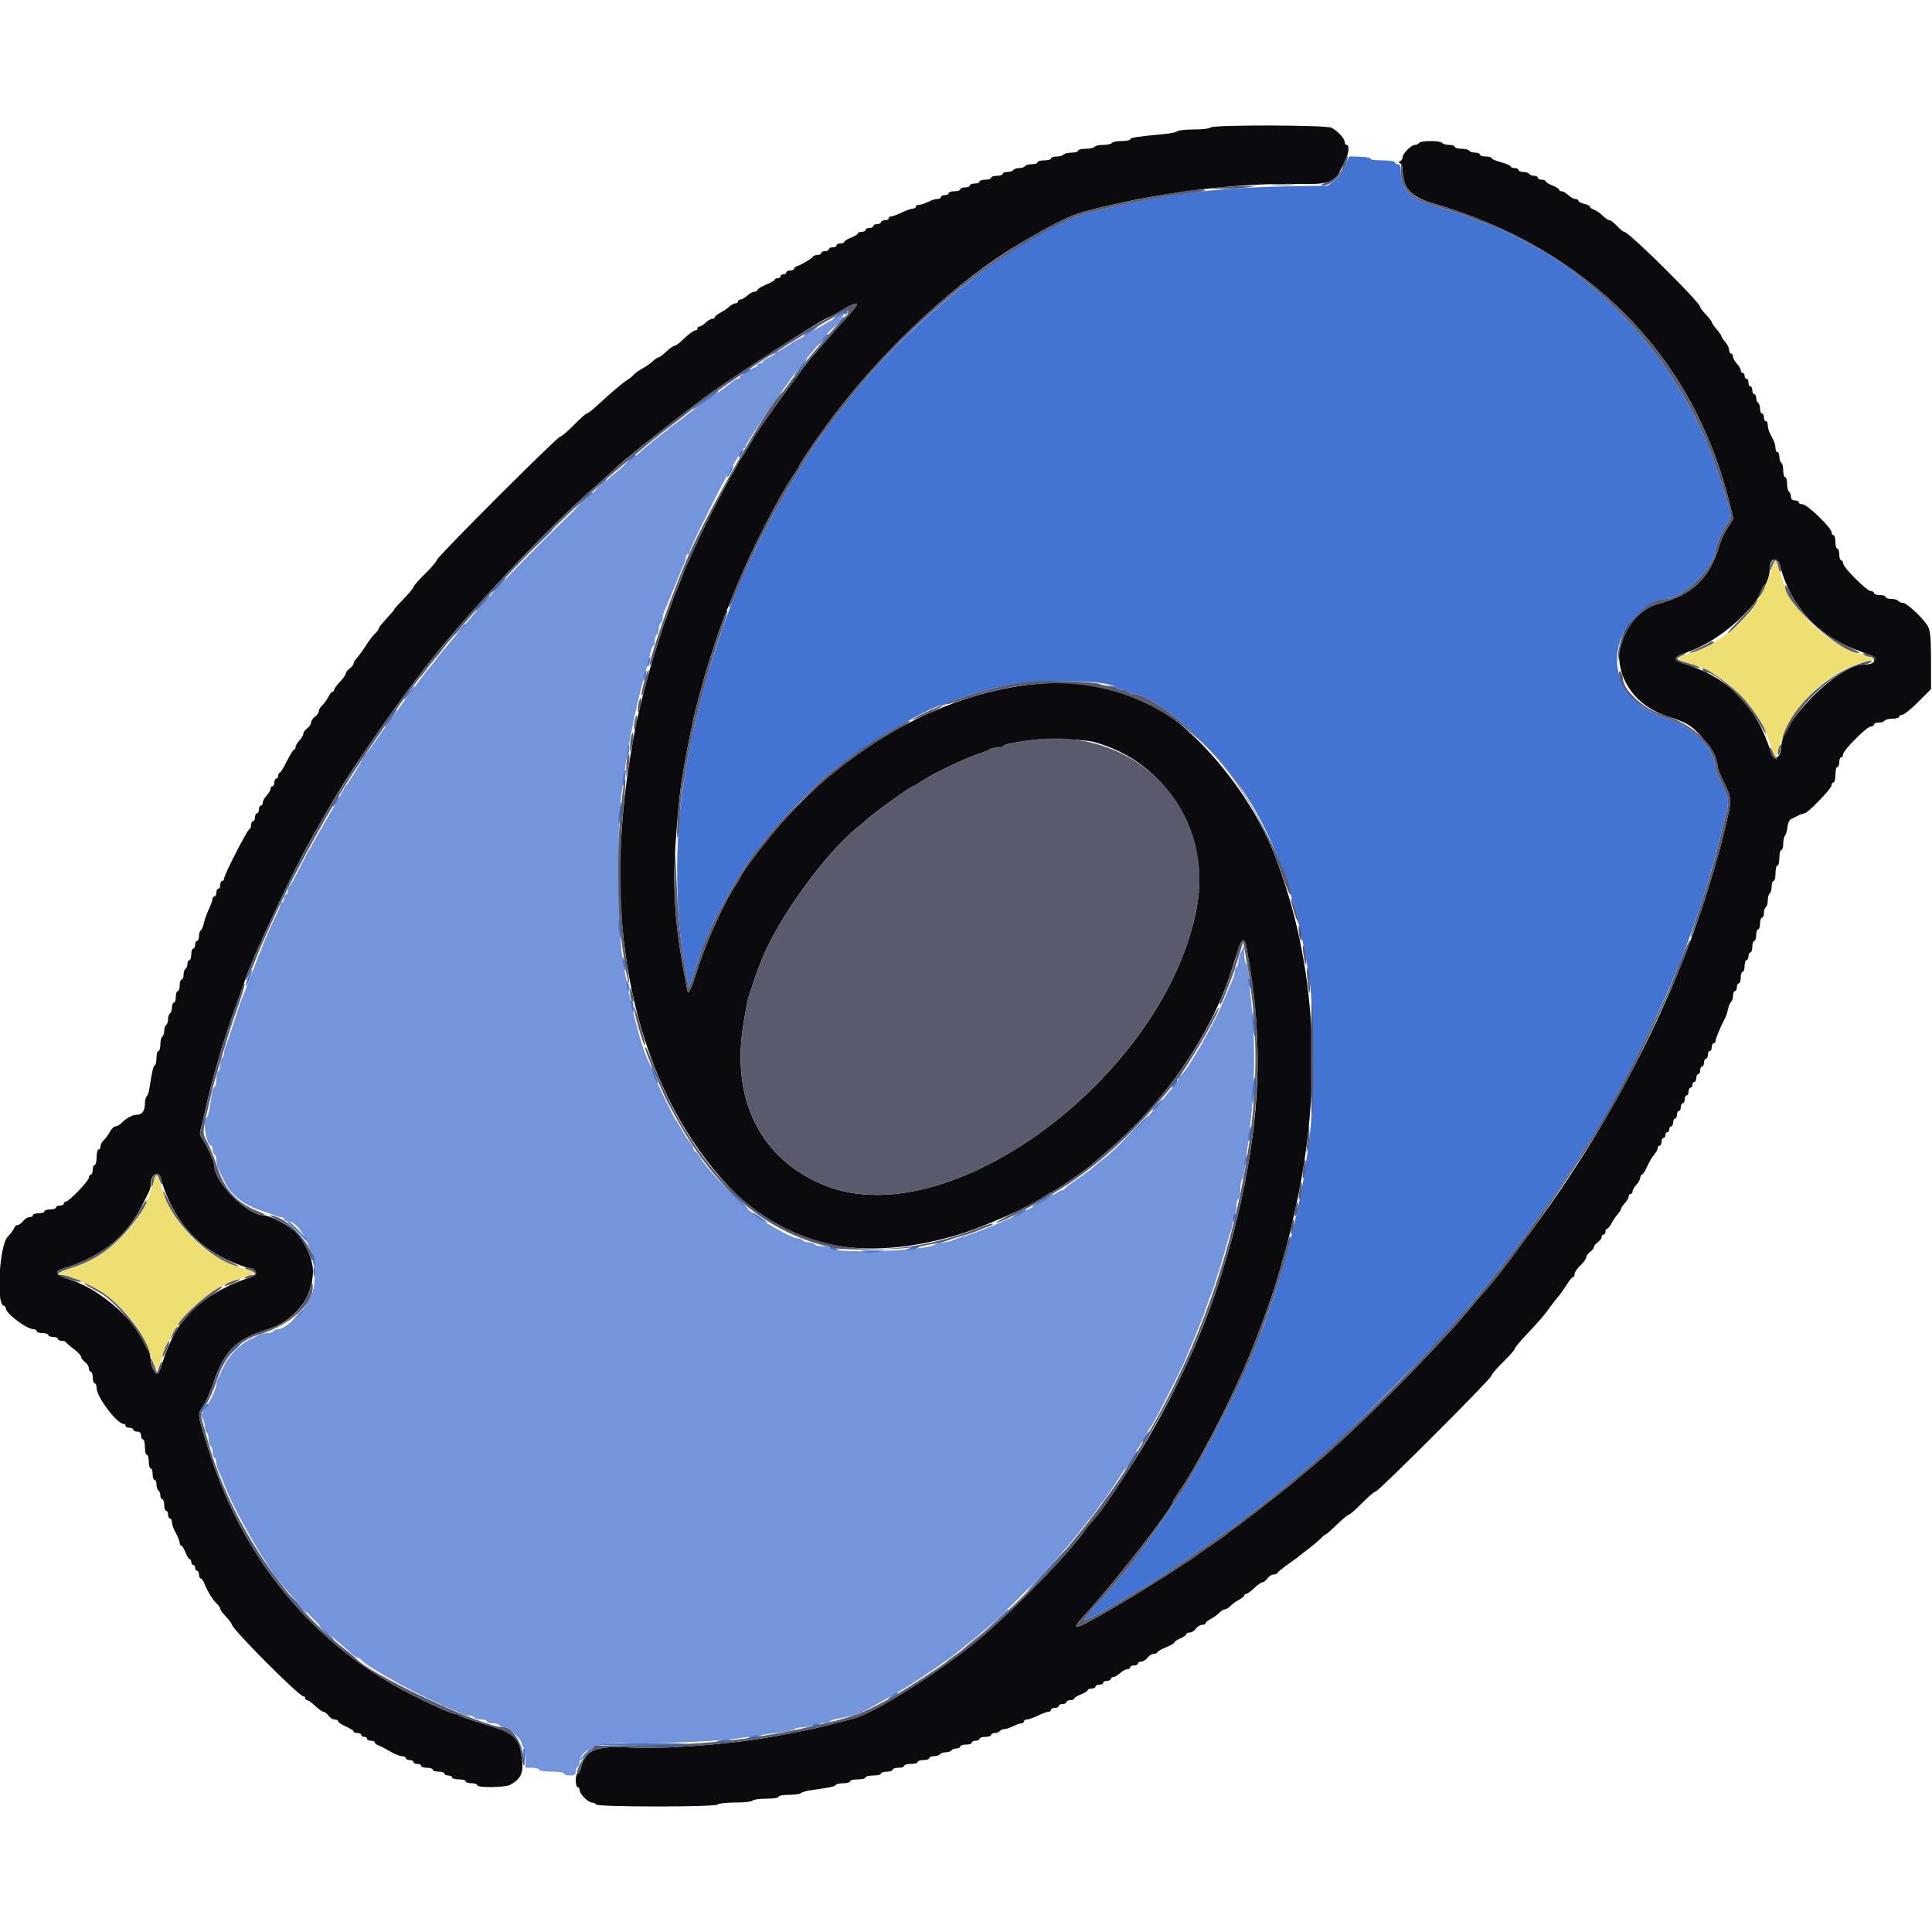
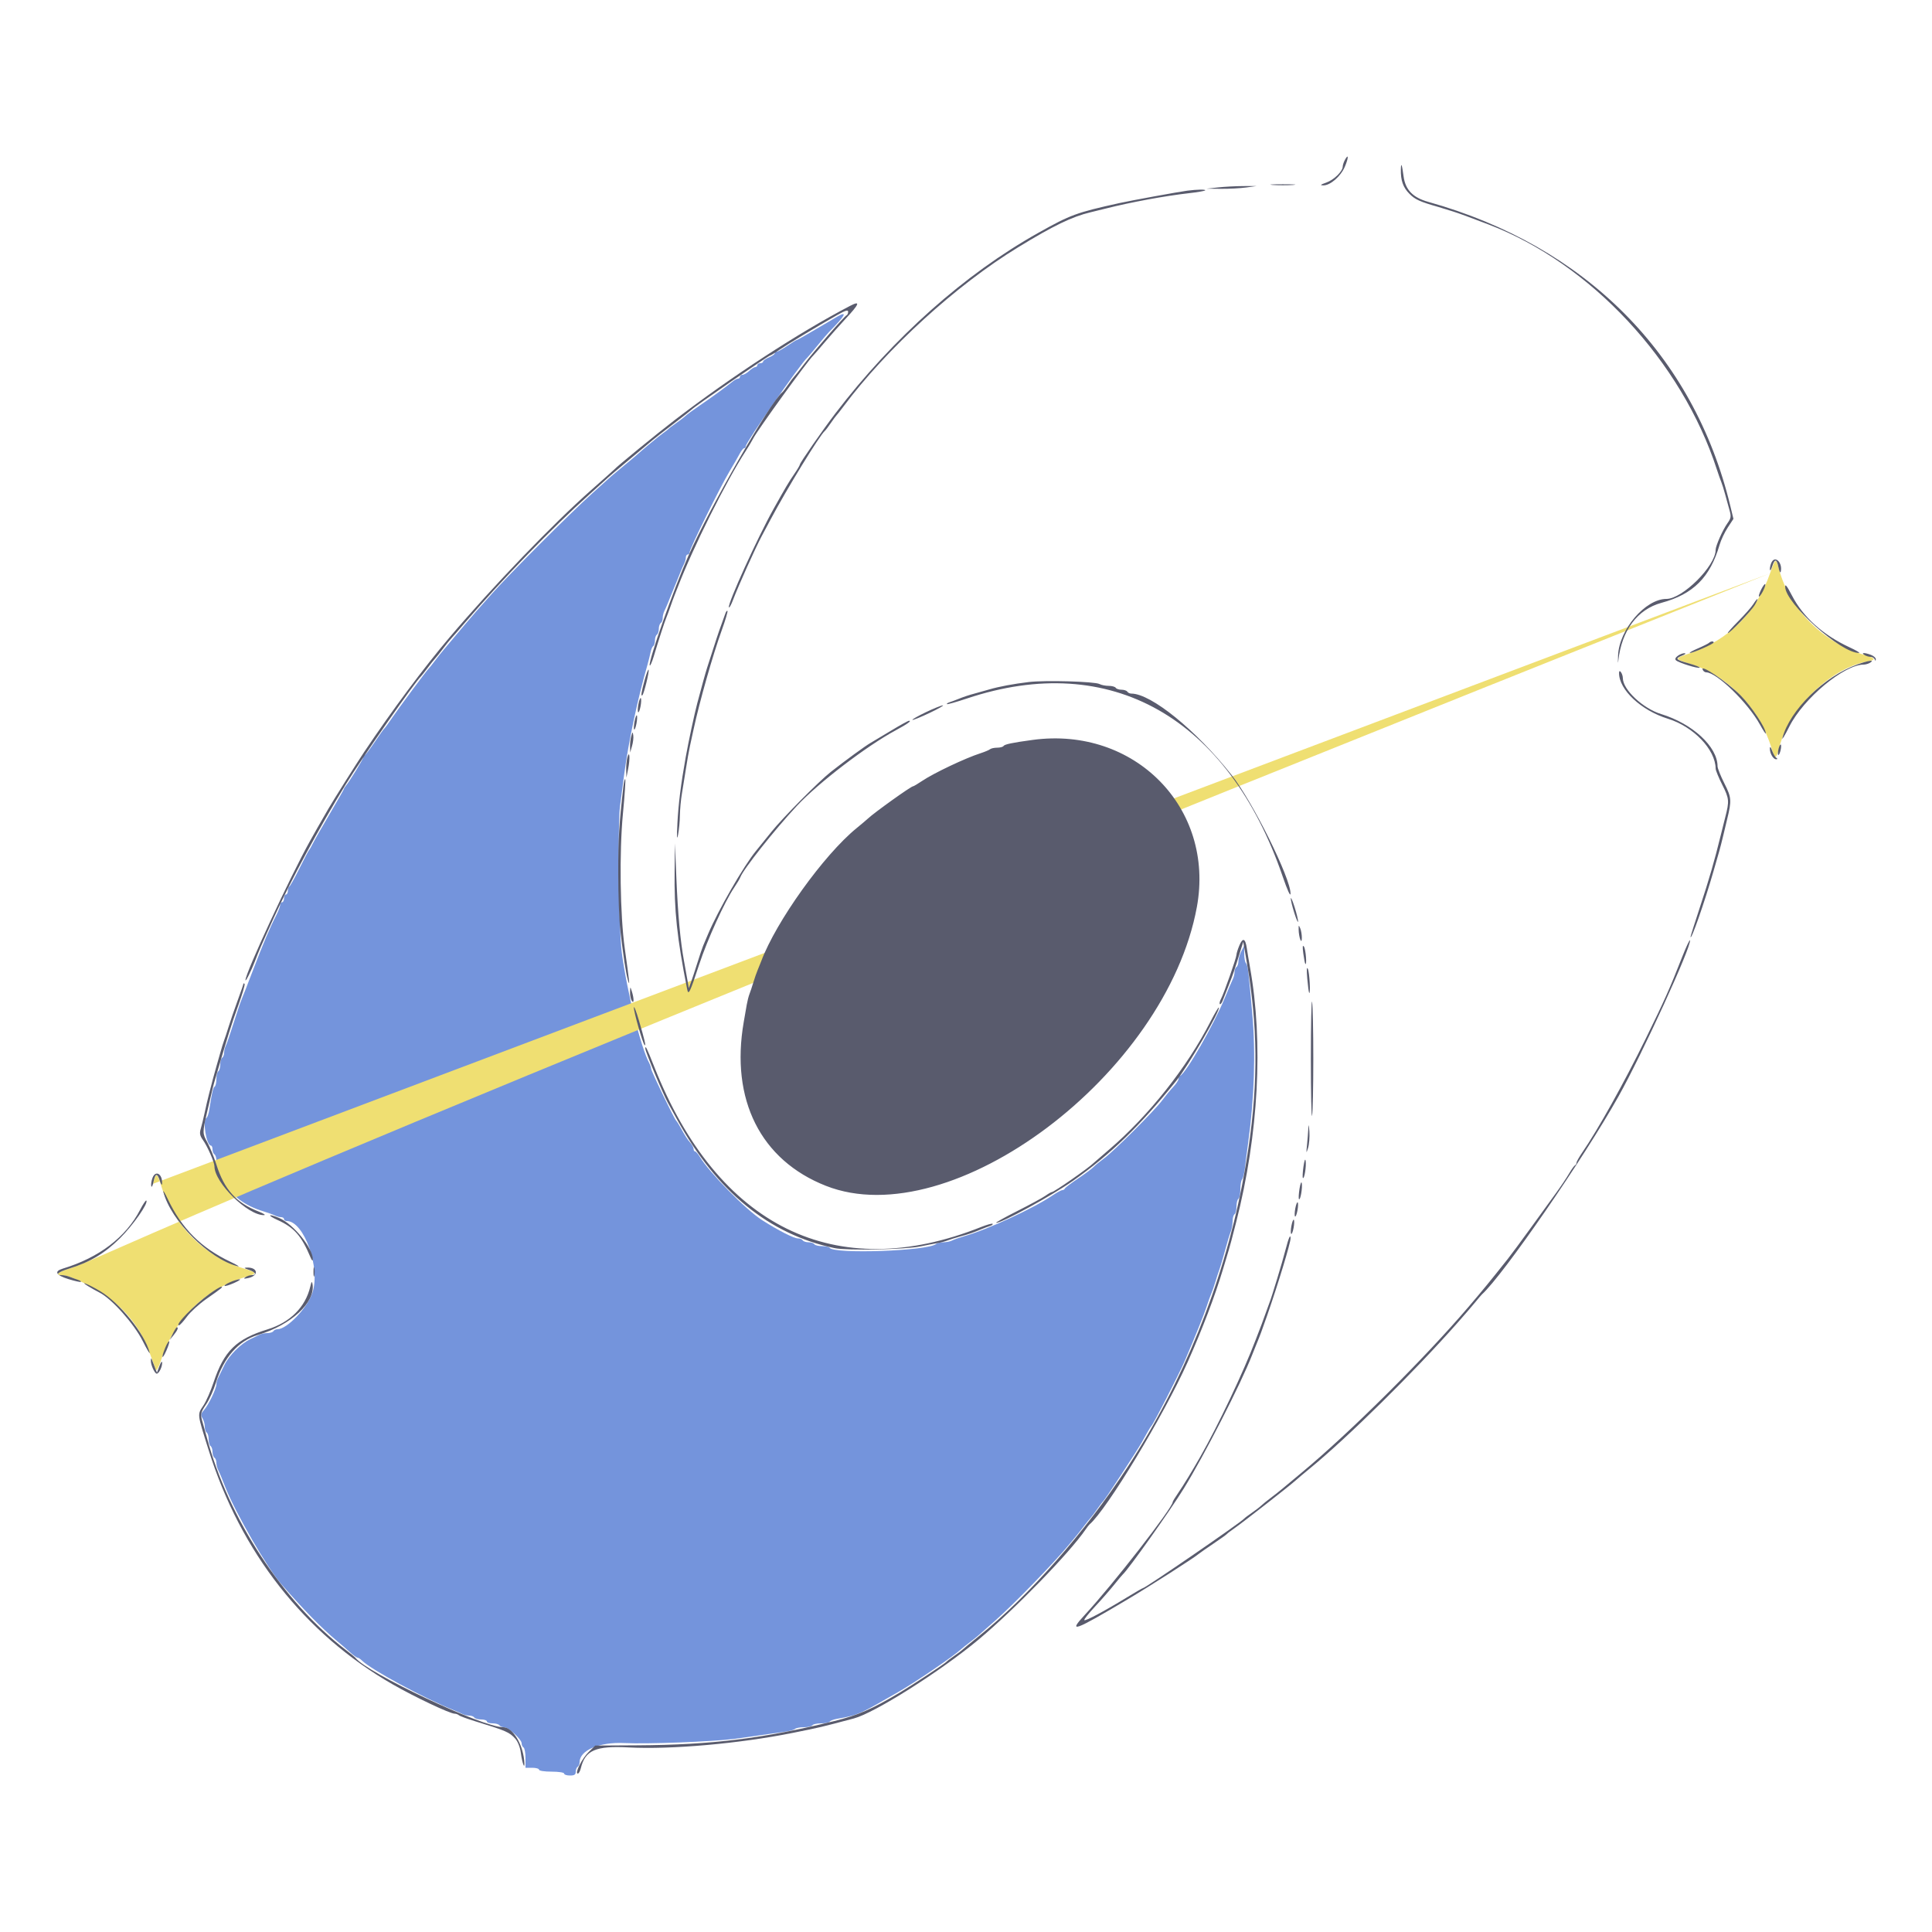
<svg xmlns="http://www.w3.org/2000/svg" id="svg" version="1.1" width="400" height="400" viewBox="0, 0, 400,400">
  <g id="svgg">
-     <path id="path0" d="M250.600 26.400 C 250.464 26.620,248.959 26.800,247.256 26.800 C 245.553 26.800,243.989 26.965,243.780 27.166 C 243.571 27.368,242.320 27.634,241.000 27.758 C 235.303 28.294,234.000 28.495,234.000 28.837 C 234.000 29.037,233.201 29.200,232.224 29.200 C 231.247 29.200,230.336 29.380,230.200 29.600 C 230.064 29.820,229.254 30.000,228.400 30.000 C 227.546 30.000,226.736 30.180,226.600 30.400 C 226.464 30.620,225.643 30.800,224.776 30.800 C 223.909 30.800,223.200 30.980,223.200 31.200 C 223.200 31.420,222.581 31.600,221.824 31.600 C 221.067 31.600,220.336 31.780,220.200 32.000 C 220.064 32.220,219.423 32.400,218.776 32.400 C 218.129 32.400,217.600 32.580,217.600 32.800 C 217.600 33.020,216.970 33.200,216.200 33.200 C 215.430 33.200,214.800 33.380,214.800 33.600 C 214.800 33.820,214.271 34.000,213.624 34.000 C 212.977 34.000,212.336 34.180,212.200 34.400 C 212.064 34.620,211.524 34.800,211.000 34.800 C 210.476 34.800,209.936 34.980,209.800 35.200 C 209.664 35.420,209.113 35.600,208.576 35.600 C 208.039 35.600,207.600 35.780,207.600 36.000 C 207.600 36.220,207.060 36.400,206.400 36.400 C 205.740 36.400,205.200 36.580,205.200 36.800 C 205.200 37.020,204.660 37.200,204.000 37.200 C 203.340 37.200,202.800 37.380,202.800 37.600 C 202.800 37.820,202.350 38.000,201.800 38.000 C 201.250 38.000,200.800 38.180,200.800 38.400 C 200.800 38.620,200.350 38.800,199.800 38.800 C 199.250 38.800,198.800 38.980,198.800 39.200 C 198.800 39.420,198.260 39.600,197.600 39.600 C 196.940 39.600,196.400 39.780,196.400 40.000 C 196.400 40.220,196.040 40.400,195.600 40.400 C 195.160 40.400,194.800 40.580,194.800 40.800 C 194.800 41.020,194.461 41.200,194.046 41.200 C 193.631 41.200,192.776 41.469,192.146 41.798 C 191.516 42.126,190.685 42.396,190.300 42.398 C 189.915 42.399,189.600 42.580,189.600 42.800 C 189.600 43.020,189.321 43.200,188.981 43.200 C 188.640 43.200,187.616 43.560,186.706 44.000 C 185.795 44.440,184.814 44.800,184.525 44.800 C 184.236 44.800,184.000 44.980,184.000 45.200 C 184.000 45.420,183.640 45.600,183.200 45.600 C 182.760 45.600,182.400 45.780,182.400 46.000 C 182.400 46.220,182.040 46.400,181.600 46.400 C 181.160 46.400,180.800 46.580,180.800 46.800 C 180.800 47.020,180.440 47.200,180.000 47.200 C 179.560 47.200,179.200 47.380,179.200 47.600 C 179.200 47.820,178.840 48.000,178.400 48.000 C 177.960 48.000,177.600 48.146,177.600 48.325 C 177.600 48.504,176.970 48.898,176.200 49.200 C 175.430 49.502,174.800 49.896,174.800 50.075 C 174.800 50.254,174.440 50.400,174.000 50.400 C 173.560 50.400,173.200 50.580,173.200 50.800 C 173.200 51.020,172.840 51.200,172.400 51.200 C 171.960 51.200,171.600 51.380,171.600 51.600 C 171.600 51.820,171.240 52.000,170.800 52.000 C 170.360 52.000,170.000 52.180,170.000 52.400 C 170.000 52.620,169.655 52.800,169.233 52.800 C 168.812 52.800,168.407 52.935,168.333 53.100 C 168.166 53.476,166.036 54.775,165.100 55.071 C 164.715 55.193,164.400 55.452,164.400 55.647 C 164.400 55.841,164.040 56.000,163.600 56.000 C 163.160 56.000,162.800 56.180,162.800 56.400 C 162.800 56.620,162.530 56.800,162.200 56.800 C 161.870 56.800,161.600 56.980,161.600 57.200 C 161.600 57.420,161.330 57.600,161.000 57.600 C 160.670 57.600,160.399 57.735,160.399 57.900 C 160.398 58.065,159.588 58.533,158.599 58.940 C 157.609 59.346,156.800 59.841,156.800 60.040 C 156.800 60.238,156.522 60.400,156.183 60.400 C 155.844 60.400,155.180 60.760,154.708 61.200 C 154.236 61.640,153.613 62.000,153.325 62.000 C 153.036 62.000,152.800 62.180,152.800 62.400 C 152.800 62.620,152.564 62.800,152.275 62.800 C 151.987 62.800,151.402 63.115,150.975 63.500 C 150.549 63.885,149.705 64.455,149.100 64.768 C 148.495 65.080,148.000 65.485,148.000 65.668 C 148.000 65.850,147.764 66.000,147.475 66.000 C 147.187 66.000,146.564 66.360,146.092 66.800 C 145.620 67.240,145.046 67.600,144.817 67.600 C 144.588 67.600,144.400 67.780,144.400 68.000 C 144.400 68.220,144.222 68.400,144.005 68.400 C 143.584 68.400,142.493 69.226,140.968 70.700 C 140.456 71.195,139.847 71.600,139.615 71.600 C 139.383 71.600,138.628 72.140,137.937 72.800 C 137.246 73.460,136.521 74.000,136.324 74.000 C 136.127 74.000,135.569 74.375,135.083 74.834 C 134.597 75.293,133.660 75.949,133.000 76.293 C 132.340 76.637,131.530 77.221,131.200 77.591 C 130.870 77.961,130.299 78.430,129.931 78.632 C 129.163 79.055,126.357 81.427,123.699 83.900 C 122.695 84.835,121.711 85.600,121.514 85.600 C 121.317 85.600,120.096 86.680,118.800 88.000 C 117.504 89.320,116.238 90.400,115.986 90.400 C 115.387 90.400,90.400 115.387,90.400 115.986 C 90.400 116.238,89.320 117.504,88.000 118.800 C 86.680 120.096,85.600 121.327,85.600 121.537 C 85.600 121.747,84.700 122.838,83.600 123.961 C 82.500 125.085,81.600 126.093,81.600 126.201 C 81.600 126.310,80.880 127.163,80.000 128.097 C 79.120 129.031,78.400 129.956,78.400 130.151 C 78.400 130.346,78.068 130.797,77.663 131.153 C 77.257 131.509,76.426 132.596,75.815 133.569 C 75.203 134.541,74.365 135.700,73.952 136.144 C 73.538 136.588,73.200 137.147,73.200 137.387 C 73.200 137.627,72.840 138.083,72.400 138.400 C 71.960 138.717,71.600 139.180,71.600 139.429 C 71.600 139.678,71.060 140.446,70.400 141.137 C 69.740 141.828,69.200 142.574,69.200 142.796 C 69.200 143.018,69.050 143.200,68.868 143.200 C 68.685 143.200,68.281 143.695,67.970 144.300 C 67.660 144.905,67.089 145.691,66.703 146.047 C 66.316 146.403,66.000 146.948,66.000 147.259 C 66.000 147.569,65.640 148.083,65.200 148.400 C 64.760 148.717,64.400 149.257,64.400 149.600 C 64.400 149.943,64.040 150.483,63.600 150.800 C 63.160 151.117,62.800 151.614,62.800 151.905 C 62.800 152.196,62.440 152.820,62.000 153.292 C 61.560 153.764,61.200 154.387,61.200 154.675 C 61.200 154.964,61.059 155.200,60.886 155.200 C 60.714 155.200,60.039 156.277,59.386 157.593 C 58.734 158.910,58.065 159.990,57.900 159.993 C 57.735 159.997,57.600 160.270,57.600 160.600 C 57.600 160.930,57.420 161.200,57.200 161.200 C 56.980 161.200,56.800 161.560,56.800 162.000 C 56.800 162.440,56.620 162.800,56.400 162.800 C 56.180 162.800,56.000 163.036,56.000 163.325 C 56.000 163.613,55.640 164.236,55.200 164.708 C 54.760 165.180,54.400 165.844,54.400 166.183 C 54.400 166.522,54.220 166.800,54.000 166.800 C 53.780 166.800,53.600 167.160,53.600 167.600 C 53.600 168.040,53.420 168.400,53.200 168.400 C 52.980 168.400,52.800 168.760,52.800 169.200 C 52.800 169.640,52.620 170.000,52.400 170.000 C 52.180 170.000,52.000 170.345,52.000 170.767 C 52.000 171.188,51.834 171.593,51.630 171.667 C 51.170 171.833,46.400 181.134,46.400 181.866 C 46.400 182.160,46.220 182.400,46.000 182.400 C 45.780 182.400,45.600 182.760,45.600 183.200 C 45.600 183.640,45.420 184.000,45.200 184.000 C 44.980 184.000,44.800 184.360,44.800 184.800 C 44.800 185.240,44.620 185.600,44.400 185.600 C 44.180 185.600,44.000 185.836,44.000 186.125 C 44.000 186.414,43.661 187.359,43.247 188.225 C 42.833 189.091,42.369 190.383,42.216 191.095 C 42.063 191.808,41.772 192.494,41.569 192.619 C 41.366 192.745,41.200 193.287,41.200 193.824 C 41.200 194.361,41.020 194.800,40.800 194.800 C 40.580 194.800,40.400 195.160,40.400 195.600 C 40.400 196.040,40.220 196.400,40.000 196.400 C 39.780 196.400,39.600 196.940,39.600 197.600 C 39.600 198.260,39.420 198.800,39.200 198.800 C 38.980 198.800,38.800 199.149,38.800 199.576 C 38.800 200.003,38.620 200.464,38.400 200.600 C 38.180 200.736,38.000 201.287,38.000 201.824 C 38.000 202.361,37.820 202.800,37.600 202.800 C 37.380 202.800,37.200 203.340,37.200 204.000 C 37.200 204.660,37.020 205.200,36.800 205.200 C 36.580 205.200,36.400 205.740,36.400 206.400 C 36.400 207.060,36.220 207.600,36.000 207.600 C 35.780 207.600,35.600 208.039,35.600 208.576 C 35.600 209.113,35.420 209.664,35.200 209.800 C 34.980 209.936,34.800 210.476,34.800 211.000 C 34.800 211.524,34.620 212.064,34.400 212.200 C 34.180 212.336,34.000 212.876,34.000 213.400 C 34.000 213.924,33.820 214.464,33.600 214.600 C 33.380 214.736,33.200 215.467,33.200 216.224 C 33.200 216.981,33.020 217.600,32.800 217.600 C 32.580 217.600,32.400 218.219,32.400 218.976 C 32.400 219.733,32.240 220.452,32.044 220.573 C 31.708 220.780,31.472 221.793,30.942 225.303 C 30.818 226.129,30.555 226.905,30.358 227.026 C 30.161 227.148,30.000 227.831,30.000 228.544 C 30.000 229.995,29.399 230.800,28.315 230.800 C 27.435 230.800,26.040 231.551,25.157 232.500 C 24.799 232.885,24.243 233.200,23.921 233.200 C 23.599 233.200,23.081 233.695,22.770 234.300 C 22.460 234.905,21.889 235.691,21.503 236.047 C 21.116 236.403,20.800 236.988,20.800 237.347 C 20.800 237.706,20.620 238.000,20.400 238.000 C 20.180 238.000,20.000 238.720,20.000 239.600 C 20.000 240.480,19.820 241.200,19.600 241.200 C 19.380 241.200,19.200 241.650,19.200 242.200 C 19.200 242.750,19.020 243.200,18.800 243.200 C 18.580 243.200,18.400 243.474,18.400 243.809 C 18.400 244.483,14.256 248.800,13.609 248.800 C 13.384 248.800,13.200 248.980,13.200 249.200 C 13.200 249.420,12.840 249.600,12.400 249.600 C 11.960 249.600,11.600 249.780,11.600 250.000 C 11.600 250.220,11.060 250.400,10.400 250.400 C 9.740 250.400,9.200 250.580,9.200 250.800 C 9.200 251.020,8.660 251.200,8.000 251.200 C 7.340 251.200,6.800 251.380,6.800 251.600 C 6.800 251.820,6.480 252.000,6.088 252.000 C 5.697 252.000,5.117 252.360,4.800 252.800 C 4.483 253.240,3.987 253.600,3.699 253.600 C 3.411 253.600,3.057 253.906,2.914 254.281 C 2.770 254.655,2.154 255.483,1.545 256.121 C -0.094 257.836,-0.803 269.799,0.705 270.302 C 0.977 270.392,1.200 270.638,1.200 270.847 C 1.200 271.944,5.523 275.200,6.980 275.200 C 7.321 275.200,7.600 275.380,7.600 275.600 C 7.600 275.820,8.140 276.000,8.800 276.000 C 9.460 276.000,10.000 276.180,10.000 276.400 C 10.000 276.620,10.450 276.800,11.000 276.800 C 11.550 276.800,12.000 276.980,12.000 277.200 C 12.000 277.420,12.345 277.600,12.767 277.600 C 13.188 277.600,13.593 277.735,13.667 277.900 C 13.740 278.065,14.475 278.704,15.300 279.320 C 16.125 279.937,16.800 280.662,16.800 280.932 C 16.800 281.202,17.160 281.683,17.600 282.000 C 18.040 282.317,18.400 282.897,18.400 283.288 C 18.400 283.680,18.580 284.000,18.800 284.000 C 19.020 284.000,19.200 284.540,19.200 285.200 C 19.200 285.860,19.380 286.400,19.600 286.400 C 19.820 286.400,20.000 286.845,20.000 287.388 C 20.000 289.212,24.214 294.800,25.589 294.800 C 25.815 294.800,26.000 294.980,26.000 295.200 C 26.000 295.420,26.360 295.600,26.800 295.600 C 27.240 295.600,27.600 295.780,27.600 296.000 C 27.600 296.220,27.960 296.400,28.400 296.400 C 28.933 296.400,29.200 296.667,29.200 297.200 C 29.200 297.640,29.380 298.000,29.600 298.000 C 29.820 298.000,30.000 298.720,30.000 299.600 C 30.000 300.480,30.180 301.200,30.400 301.200 C 30.620 301.200,30.800 301.830,30.800 302.600 C 30.800 303.370,30.980 304.000,31.200 304.000 C 31.420 304.000,31.600 304.540,31.600 305.200 C 31.600 305.860,31.780 306.400,32.000 306.400 C 32.220 306.400,32.400 306.839,32.400 307.376 C 32.400 307.913,32.580 308.464,32.800 308.600 C 33.020 308.736,33.200 309.197,33.200 309.624 C 33.200 310.051,33.380 310.400,33.600 310.400 C 33.820 310.400,34.000 310.940,34.000 311.600 C 34.000 312.260,34.180 312.800,34.400 312.800 C 34.620 312.800,34.800 313.160,34.800 313.600 C 34.800 314.040,34.980 314.400,35.200 314.400 C 35.420 314.400,35.600 314.755,35.600 315.188 C 35.600 315.621,35.960 316.617,36.400 317.400 C 36.840 318.183,37.200 319.089,37.200 319.412 C 37.200 319.735,37.346 320.000,37.525 320.000 C 37.704 320.000,38.098 320.630,38.400 321.400 C 38.702 322.170,39.096 322.800,39.275 322.800 C 39.454 322.800,39.600 323.070,39.600 323.400 C 39.600 323.730,39.780 324.000,40.000 324.000 C 40.220 324.000,40.400 324.270,40.400 324.600 C 40.400 324.930,40.580 325.200,40.800 325.200 C 41.020 325.200,41.200 325.560,41.200 326.000 C 41.200 326.440,41.362 326.800,41.561 326.800 C 41.759 326.800,42.111 327.295,42.342 327.900 C 42.922 329.421,44.065 331.273,44.900 332.046 C 45.285 332.402,45.600 332.871,45.600 333.088 C 45.600 333.304,46.140 334.046,46.800 334.737 C 47.460 335.428,48.000 336.144,48.000 336.330 C 48.000 337.237,61.902 351.200,62.806 351.200 C 63.023 351.200,63.200 351.380,63.200 351.600 C 63.200 351.820,63.382 352.000,63.604 352.000 C 63.826 352.000,64.572 352.540,65.263 353.200 C 65.954 353.860,66.722 354.400,66.971 354.400 C 67.220 354.400,67.683 354.760,68.000 355.200 C 68.317 355.640,68.897 356.000,69.288 356.000 C 69.680 356.000,70.000 356.167,70.000 356.371 C 70.000 356.575,70.720 357.060,71.600 357.448 C 72.480 357.836,73.200 358.299,73.200 358.477 C 73.200 358.655,73.560 358.800,74.000 358.800 C 74.440 358.800,74.800 358.980,74.800 359.200 C 74.800 359.420,75.070 359.600,75.400 359.600 C 75.730 359.600,76.000 359.780,76.000 360.000 C 76.000 360.220,76.360 360.400,76.800 360.400 C 77.240 360.400,77.600 360.559,77.600 360.753 C 77.600 360.948,77.915 361.210,78.300 361.336 C 78.685 361.462,79.770 362.023,80.711 362.582 C 81.652 363.142,82.777 363.600,83.211 363.600 C 83.645 363.600,84.000 363.780,84.000 364.000 C 84.000 364.220,84.360 364.400,84.800 364.400 C 85.240 364.400,85.600 364.580,85.600 364.800 C 85.600 365.020,85.960 365.200,86.400 365.200 C 86.840 365.200,87.200 365.380,87.200 365.600 C 87.200 365.820,87.740 366.000,88.400 366.000 C 89.060 366.000,89.600 366.180,89.600 366.400 C 89.600 366.620,90.140 366.800,90.800 366.800 C 91.460 366.800,92.000 366.980,92.000 367.200 C 92.000 367.420,92.360 367.600,92.800 367.600 C 93.240 367.600,93.600 367.780,93.600 368.000 C 93.600 368.220,94.230 368.400,95.000 368.400 C 95.770 368.400,96.400 368.580,96.400 368.800 C 96.400 369.020,96.940 369.200,97.600 369.200 C 98.260 369.200,98.800 369.380,98.800 369.600 C 98.800 370.182,104.639 370.098,105.690 369.500 C 107.976 368.200,108.502 366.876,107.985 363.720 C 107.776 362.444,107.603 361.310,107.602 361.200 C 107.600 361.090,107.194 360.549,106.700 359.997 C 105.472 358.629,104.831 358.349,98.400 356.376 C 96.750 355.870,95.229 355.308,95.020 355.128 C 94.811 354.948,94.411 354.800,94.132 354.800 C 93.149 354.800,85.870 351.357,81.285 348.723 C 63.047 338.247,49.838 321.423,43.189 300.200 C 40.765 292.465,40.820 292.964,42.177 290.891 C 42.714 290.071,43.633 287.960,44.220 286.200 C 46.384 279.700,48.895 277.236,55.400 275.228 C 61.084 273.473,64.779 268.711,64.796 263.119 C 64.803 260.635,62.847 256.475,60.846 254.718 C 59.401 253.450,55.664 251.600,54.547 251.600 C 51.221 251.600,44.400 244.782,44.400 241.458 C 44.400 240.633,42.948 237.332,42.000 235.999 C 41.388 235.141,41.288 234.632,41.555 233.745 C 41.745 233.115,42.110 231.610,42.367 230.400 C 42.623 229.190,43.021 227.480,43.250 226.600 C 43.479 225.720,43.852 224.280,44.079 223.400 C 44.307 222.520,44.631 221.350,44.800 220.800 C 44.969 220.250,45.329 218.990,45.599 218.000 C 45.870 217.010,46.231 215.840,46.402 215.400 C 46.573 214.960,46.989 213.700,47.326 212.600 C 47.663 211.500,48.508 209.070,49.205 207.200 C 49.902 205.330,50.610 203.350,50.779 202.800 C 51.977 198.911,60.291 181.116,64.142 174.200 C 65.419 171.908,65.923 171.023,68.016 167.400 C 73.894 157.224,85.142 141.314,93.042 132.000 C 102.062 121.368,114.476 108.454,122.400 101.461 C 124.930 99.228,127.090 97.300,127.200 97.176 C 128.464 95.749,140.796 85.981,146.800 81.650 C 153.491 76.823,170.975 65.600,171.803 65.600 C 171.892 65.600,172.845 65.081,173.922 64.446 C 178.157 61.949,178.445 62.387,175.000 66.080 C 173.900 67.260,172.011 69.389,170.802 70.812 C 169.594 72.236,168.506 73.490,168.386 73.600 C 167.275 74.613,156.823 89.048,155.933 90.800 C 155.653 91.350,154.956 92.520,154.384 93.400 C 150.716 99.044,143.697 112.898,141.213 119.400 C 141.045 119.840,140.703 120.695,140.454 121.300 C 139.599 123.374,139.280 124.202,138.800 125.600 C 138.536 126.370,138.169 127.360,137.986 127.800 C 137.656 128.592,136.749 131.341,135.413 135.600 C 134.831 137.455,133.955 140.634,133.043 144.200 C 132.337 146.959,131.495 150.772,131.159 152.726 C 129.867 160.257,129.546 162.562,129.003 168.237 C 125.915 200.464,134.546 229.527,152.476 247.279 C 163.622 258.315,178.687 261.217,197.400 255.933 C 203.052 254.337,213.203 249.877,216.460 247.557 C 217.045 247.141,217.641 246.800,217.784 246.800 C 218.236 246.800,225.363 241.837,226.400 240.800 C 226.510 240.690,227.950 239.445,229.600 238.034 C 241.044 228.246,250.598 214.357,254.801 201.400 C 255.515 199.200,256.302 196.790,256.549 196.044 C 257.133 194.288,257.727 194.382,258.083 196.285 C 261.299 213.468,261.147 227.889,257.561 245.800 C 256.710 250.052,255.295 255.873,254.402 258.800 C 254.234 259.350,253.693 261.150,253.200 262.800 C 248.980 276.910,241.470 292.662,232.745 305.699 C 230.380 309.234,226.083 315.177,225.588 315.600 C 225.459 315.710,225.094 316.179,224.777 316.643 C 221.416 321.553,210.075 333.218,202.573 339.482 C 194.769 345.997,181.106 354.639,176.800 355.782 C 171.371 357.224,169.530 357.686,167.900 358.016 C 163.049 358.997,162.045 359.192,159.800 359.588 C 150.622 361.207,137.535 362.177,130.156 361.787 C 123.312 361.425,121.154 362.365,120.251 366.100 C 120.104 366.705,119.808 367.200,119.592 367.200 C 119.377 367.200,119.200 367.830,119.200 368.600 C 119.200 369.370,119.380 370.000,119.600 370.000 C 119.820 370.000,120.000 370.278,120.000 370.618 C 120.000 371.407,121.777 373.200,122.558 373.200 C 122.885 373.200,123.264 373.380,123.400 373.600 C 123.737 374.146,148.263 374.146,148.600 373.600 C 148.736 373.380,150.356 373.200,152.200 373.200 C 154.044 373.200,155.664 373.020,155.800 372.800 C 155.936 372.580,157.207 372.400,158.624 372.400 C 160.075 372.400,161.200 372.225,161.200 372.000 C 161.200 371.780,162.154 371.600,163.320 371.600 C 164.486 371.600,165.611 371.438,165.820 371.241 C 166.029 371.044,166.965 370.774,167.900 370.641 C 172.099 370.046,172.818 369.894,173.026 369.558 C 173.148 369.361,173.867 369.200,174.624 369.200 C 175.381 369.200,176.000 369.020,176.000 368.800 C 176.000 368.580,176.720 368.400,177.600 368.400 C 178.480 368.400,179.200 368.220,179.200 368.000 C 179.200 367.780,179.920 367.600,180.800 367.600 C 181.680 367.600,182.400 367.420,182.400 367.200 C 182.400 366.980,182.940 366.800,183.600 366.800 C 184.260 366.800,184.800 366.620,184.800 366.400 C 184.800 366.180,185.340 366.000,186.000 366.000 C 186.660 366.000,187.200 365.820,187.200 365.600 C 187.200 365.380,187.830 365.200,188.600 365.200 C 189.370 365.200,190.000 365.020,190.000 364.800 C 190.000 364.580,190.540 364.400,191.200 364.400 C 191.860 364.400,192.400 364.220,192.400 364.000 C 192.400 363.780,192.839 363.600,193.376 363.600 C 193.913 363.600,194.464 363.420,194.600 363.200 C 194.736 362.980,195.276 362.800,195.800 362.800 C 196.324 362.800,196.864 362.620,197.000 362.400 C 197.136 362.180,197.597 362.000,198.024 362.000 C 198.451 362.000,198.800 361.820,198.800 361.600 C 198.800 361.380,199.340 361.200,200.000 361.200 C 200.660 361.200,201.200 361.020,201.200 360.800 C 201.200 360.580,201.560 360.400,202.000 360.400 C 202.440 360.400,202.800 360.220,202.800 360.000 C 202.800 359.780,203.340 359.600,204.000 359.600 C 204.660 359.600,205.200 359.420,205.200 359.200 C 205.200 358.980,205.549 358.800,205.976 358.800 C 206.403 358.800,206.864 358.620,207.000 358.400 C 207.136 358.180,207.552 357.999,207.924 357.998 C 208.296 357.996,209.116 357.726,209.746 357.398 C 210.376 357.069,211.141 356.800,211.446 356.800 C 211.751 356.800,212.000 356.620,212.000 356.400 C 212.000 356.180,212.279 356.000,212.619 356.000 C 212.960 356.000,213.984 355.640,214.894 355.200 C 215.805 354.760,216.786 354.400,217.075 354.400 C 217.364 354.400,217.600 354.220,217.600 354.000 C 217.600 353.780,217.960 353.600,218.400 353.600 C 218.840 353.600,219.200 353.420,219.200 353.200 C 219.200 352.980,219.560 352.800,220.000 352.800 C 220.440 352.800,220.800 352.620,220.800 352.400 C 220.800 352.180,221.160 352.000,221.600 352.000 C 222.040 352.000,222.400 351.854,222.400 351.675 C 222.400 351.496,223.030 351.102,223.800 350.800 C 224.570 350.498,225.200 350.104,225.200 349.925 C 225.200 349.746,225.560 349.600,226.000 349.600 C 226.440 349.600,226.800 349.420,226.800 349.200 C 226.800 348.980,227.160 348.800,227.600 348.800 C 228.040 348.800,228.400 348.620,228.400 348.400 C 228.400 348.180,228.760 348.000,229.200 348.000 C 229.640 348.000,230.000 347.820,230.000 347.600 C 230.000 347.380,230.236 347.200,230.525 347.200 C 230.813 347.200,231.436 346.840,231.908 346.400 C 232.380 345.960,233.044 345.600,233.383 345.600 C 233.722 345.600,234.000 345.420,234.000 345.200 C 234.000 344.980,234.360 344.800,234.800 344.800 C 235.240 344.800,235.600 344.620,235.600 344.400 C 235.600 344.180,235.920 344.000,236.312 344.000 C 236.703 344.000,237.283 343.640,237.600 343.200 C 237.917 342.760,238.497 342.400,238.888 342.400 C 239.280 342.400,239.601 342.265,239.601 342.100 C 239.602 341.935,240.412 341.467,241.401 341.060 C 242.391 340.654,243.200 340.180,243.200 340.009 C 243.200 339.837,243.740 339.473,244.400 339.200 C 245.060 338.927,245.600 338.545,245.600 338.351 C 245.600 338.158,245.920 338.000,246.312 338.000 C 246.703 338.000,247.283 337.640,247.600 337.200 C 247.917 336.760,248.497 336.400,248.888 336.400 C 249.280 336.400,249.600 336.250,249.600 336.068 C 249.600 335.885,250.095 335.481,250.700 335.170 C 251.305 334.860,252.091 334.289,252.447 333.903 C 252.803 333.516,253.322 333.200,253.600 333.200 C 253.878 333.200,254.397 332.884,254.753 332.497 C 255.109 332.111,255.895 331.540,256.500 331.230 C 257.105 330.919,257.600 330.515,257.600 330.332 C 257.600 330.150,257.782 330.000,258.004 330.000 C 258.226 330.000,258.972 329.460,259.663 328.800 C 260.354 328.140,261.122 327.600,261.371 327.600 C 261.620 327.600,262.083 327.240,262.400 326.800 C 262.717 326.360,263.282 326.000,263.655 326.000 C 264.028 326.000,264.393 325.848,264.467 325.662 C 264.540 325.476,265.590 324.626,266.800 323.773 C 268.010 322.921,269.090 322.127,269.200 322.009 C 269.310 321.892,270.079 321.289,270.909 320.670 C 271.739 320.052,272.856 319.108,273.391 318.573 C 273.926 318.038,274.461 317.600,274.580 317.600 C 274.699 317.600,275.715 316.700,276.839 315.600 C 277.962 314.500,279.053 313.600,279.263 313.600 C 279.473 313.600,280.704 312.520,282.000 311.200 C 283.296 309.880,284.560 308.800,284.810 308.800 C 285.403 308.800,308.800 285.403,308.800 284.810 C 308.800 284.560,309.880 283.296,311.200 282.000 C 312.520 280.704,313.600 279.479,313.600 279.276 C 313.600 279.073,314.545 277.904,315.700 276.677 C 318.807 273.376,319.704 272.340,320.794 270.796 C 321.335 270.028,322.084 269.067,322.457 268.659 C 322.830 268.252,323.636 267.127,324.248 266.159 C 324.859 265.192,325.504 264.400,325.680 264.400 C 325.856 264.400,326.000 264.112,326.000 263.760 C 326.000 263.409,326.540 262.617,327.200 262.000 C 327.860 261.383,328.400 260.631,328.400 260.328 C 328.400 260.025,328.760 259.517,329.200 259.200 C 329.640 258.883,330.000 258.433,330.000 258.200 C 330.000 257.967,330.360 257.517,330.800 257.200 C 331.240 256.883,331.600 256.393,331.600 256.112 C 331.600 255.830,331.780 255.600,332.000 255.600 C 332.220 255.600,332.400 255.330,332.400 255.000 C 332.400 254.670,332.550 254.400,332.732 254.400 C 332.915 254.400,333.320 253.905,333.632 253.300 C 333.945 252.695,334.515 251.851,334.900 251.425 C 335.285 250.998,335.600 250.496,335.600 250.308 C 335.600 250.120,335.960 249.580,336.400 249.108 C 336.840 248.636,337.200 248.013,337.200 247.725 C 337.200 247.436,337.380 247.200,337.600 247.200 C 337.820 247.200,338.000 246.964,338.000 246.675 C 338.000 246.387,338.360 245.764,338.800 245.292 C 339.240 244.820,339.600 244.156,339.600 243.817 C 339.600 243.478,339.753 243.200,339.939 243.200 C 340.126 243.200,340.618 242.435,341.034 241.500 C 341.450 240.565,342.107 239.451,342.495 239.025 C 342.883 238.598,343.200 238.013,343.200 237.725 C 343.200 237.436,343.380 237.200,343.600 237.200 C 343.820 237.200,344.000 236.840,344.000 236.400 C 344.000 235.960,344.180 235.600,344.400 235.600 C 344.620 235.600,344.800 235.330,344.800 235.000 C 344.800 234.670,344.980 234.400,345.200 234.400 C 345.420 234.400,345.600 234.130,345.600 233.800 C 345.600 233.470,345.780 233.200,346.000 233.200 C 346.220 233.200,346.400 232.840,346.400 232.400 C 346.400 231.960,346.580 231.600,346.800 231.600 C 347.020 231.600,347.200 231.240,347.200 230.800 C 347.200 230.360,347.380 230.000,347.600 230.000 C 347.820 230.000,348.000 229.640,348.000 229.200 C 348.000 228.760,348.180 228.400,348.400 228.400 C 348.620 228.400,348.800 228.040,348.800 227.600 C 348.800 227.160,348.980 226.800,349.200 226.800 C 349.420 226.800,349.600 226.440,349.600 226.000 C 349.600 225.560,349.780 225.200,350.000 225.200 C 350.220 225.200,350.400 224.930,350.400 224.600 C 350.400 224.270,350.580 224.000,350.800 224.000 C 351.020 224.000,351.200 223.640,351.200 223.200 C 351.200 222.760,351.380 222.400,351.600 222.400 C 351.820 222.400,352.000 222.040,352.000 221.600 C 352.000 221.160,352.180 220.800,352.400 220.800 C 352.620 220.800,352.800 220.440,352.800 220.000 C 352.800 219.560,352.980 219.200,353.200 219.200 C 353.420 219.200,353.600 218.840,353.600 218.400 C 353.600 217.960,353.780 217.600,354.000 217.600 C 354.220 217.600,354.400 217.240,354.400 216.800 C 354.400 216.360,354.580 216.000,354.800 216.000 C 355.020 216.000,355.200 215.764,355.200 215.475 C 355.200 215.002,356.309 212.353,357.164 210.787 C 357.348 210.450,357.625 209.597,357.780 208.891 C 357.935 208.186,358.228 207.506,358.431 207.381 C 358.634 207.255,358.800 206.713,358.800 206.176 C 358.800 205.639,358.980 205.200,359.200 205.200 C 359.420 205.200,359.600 204.840,359.600 204.400 C 359.600 203.960,359.780 203.600,360.000 203.600 C 360.220 203.600,360.400 203.060,360.400 202.400 C 360.400 201.740,360.580 201.200,360.800 201.200 C 361.020 201.200,361.200 200.660,361.200 200.000 C 361.200 199.340,361.380 198.800,361.600 198.800 C 361.820 198.800,362.000 198.440,362.000 198.000 C 362.000 197.560,362.180 197.200,362.400 197.200 C 362.620 197.200,362.800 196.660,362.800 196.000 C 362.800 195.340,362.980 194.800,363.200 194.800 C 363.420 194.800,363.600 194.260,363.600 193.600 C 363.600 192.940,363.780 192.400,364.000 192.400 C 364.220 192.400,364.400 191.860,364.400 191.200 C 364.400 190.540,364.580 190.000,364.800 190.000 C 365.020 190.000,365.200 189.561,365.200 189.024 C 365.200 188.487,365.380 187.936,365.600 187.800 C 365.820 187.664,366.000 187.034,366.000 186.400 C 366.000 185.766,366.180 185.136,366.400 185.000 C 366.620 184.864,366.800 184.223,366.800 183.576 C 366.800 182.929,366.980 182.400,367.200 182.400 C 367.420 182.400,367.600 181.680,367.600 180.800 C 367.600 179.920,367.780 179.200,368.000 179.200 C 368.220 179.200,368.400 178.480,368.400 177.600 C 368.400 176.720,368.580 176.000,368.800 176.000 C 369.020 176.000,369.200 175.406,369.200 174.680 C 369.200 173.954,369.367 173.189,369.571 172.980 C 369.776 172.771,370.001 171.988,370.071 171.240 C 370.142 170.493,370.470 169.756,370.800 169.603 C 371.130 169.450,371.803 169.116,372.295 168.862 C 372.787 168.608,373.375 168.400,373.602 168.400 C 374.254 168.400,379.200 163.282,379.200 162.607 C 379.200 162.273,379.380 162.000,379.600 162.000 C 379.820 162.000,380.000 161.280,380.000 160.400 C 380.000 159.520,380.180 158.800,380.400 158.800 C 380.620 158.800,380.800 158.350,380.800 157.800 C 380.800 157.250,380.980 156.800,381.200 156.800 C 381.420 156.800,381.600 156.513,381.600 156.163 C 381.600 155.333,386.533 150.400,387.363 150.400 C 387.713 150.400,388.000 150.220,388.000 150.000 C 388.000 149.780,388.439 149.600,388.976 149.600 C 389.513 149.600,390.064 149.420,390.200 149.200 C 390.336 148.980,391.067 148.800,391.824 148.800 C 392.581 148.800,393.200 148.620,393.200 148.400 C 393.200 148.180,393.487 148.000,393.837 148.000 C 394.187 148.000,395.672 146.802,397.137 145.337 L 399.800 142.675 399.800 136.799 C 399.800 132.368,399.653 130.638,399.201 129.762 C 398.391 128.189,394.797 124.800,393.939 124.800 C 393.558 124.800,393.136 124.620,393.000 124.400 C 392.864 124.180,392.223 124.000,391.576 124.000 C 390.929 124.000,390.400 123.820,390.400 123.600 C 390.400 123.380,389.860 123.200,389.200 123.200 C 388.540 123.200,388.000 123.020,388.000 122.800 C 388.000 122.580,387.713 122.400,387.363 122.400 C 386.533 122.400,381.600 117.467,381.600 116.637 C 381.600 116.287,381.420 116.000,381.200 116.000 C 380.980 116.000,380.800 115.460,380.800 114.800 C 380.800 114.140,380.620 113.600,380.400 113.600 C 380.180 113.600,380.000 112.970,380.000 112.200 C 380.000 111.430,379.820 110.800,379.600 110.800 C 379.380 110.800,379.200 110.527,379.200 110.193 C 379.200 109.283,374.148 104.400,373.207 104.400 C 372.763 104.400,372.400 104.220,372.400 104.000 C 372.400 103.780,372.040 103.600,371.600 103.600 C 371.075 103.600,370.800 103.333,370.800 102.824 C 370.800 102.397,370.620 101.936,370.400 101.800 C 370.180 101.664,370.000 100.933,370.000 100.176 C 370.000 99.419,369.820 98.800,369.600 98.800 C 369.380 98.800,369.200 98.181,369.200 97.424 C 369.200 96.667,369.020 95.936,368.800 95.800 C 368.580 95.664,368.400 95.113,368.400 94.576 C 368.400 94.039,368.220 93.600,368.000 93.600 C 367.780 93.600,367.600 93.238,367.600 92.795 C 367.600 92.352,367.420 91.632,367.200 91.195 C 366.980 90.758,366.620 90.042,366.400 89.605 C 366.180 89.168,366.000 88.448,366.000 88.005 C 366.000 87.562,365.820 87.200,365.600 87.200 C 365.380 87.200,365.200 86.840,365.200 86.400 C 365.200 85.960,365.020 85.600,364.800 85.600 C 364.580 85.600,364.400 85.161,364.400 84.624 C 364.400 84.087,364.220 83.536,364.000 83.400 C 363.780 83.264,363.600 82.803,363.600 82.376 C 363.600 81.949,363.420 81.600,363.200 81.600 C 362.980 81.600,362.800 81.240,362.800 80.800 C 362.800 80.360,362.620 80.000,362.400 80.000 C 362.180 80.000,362.000 79.640,362.000 79.200 C 362.000 78.760,361.820 78.400,361.600 78.400 C 361.380 78.400,361.200 78.130,361.200 77.800 C 361.200 77.470,361.020 77.200,360.800 77.200 C 360.580 77.200,360.400 76.964,360.400 76.675 C 360.400 76.387,360.040 75.764,359.600 75.292 C 359.160 74.820,358.800 74.156,358.800 73.817 C 358.800 73.478,358.620 73.200,358.400 73.200 C 358.180 73.200,358.000 72.868,358.000 72.461 C 358.000 72.055,357.640 71.307,357.200 70.800 C 356.760 70.293,356.400 69.753,356.400 69.601 C 356.400 69.449,355.950 68.801,355.400 68.162 C 354.851 67.523,354.401 66.863,354.400 66.696 C 354.400 66.529,353.860 65.828,353.200 65.137 C 352.540 64.446,352.000 63.731,352.000 63.547 C 352.000 62.608,337.232 48.000,336.282 48.000 C 336.083 48.000,335.417 47.460,334.800 46.800 C 334.183 46.140,333.473 45.600,333.221 45.600 C 332.970 45.600,332.328 45.164,331.795 44.631 C 331.262 44.098,330.460 43.546,330.013 43.404 C 329.566 43.262,329.200 42.993,329.200 42.805 C 329.200 42.617,328.660 42.345,328.000 42.200 C 327.340 42.055,326.800 41.771,326.800 41.568 C 326.800 41.366,326.522 41.200,326.183 41.200 C 325.844 41.200,325.180 40.840,324.708 40.400 C 324.236 39.960,323.613 39.600,323.325 39.600 C 323.036 39.600,322.800 39.454,322.800 39.275 C 322.800 39.096,322.170 38.702,321.400 38.400 C 320.630 38.098,320.000 37.704,320.000 37.525 C 320.000 37.346,319.640 37.200,319.200 37.200 C 318.760 37.200,318.400 37.020,318.400 36.800 C 318.400 36.580,318.051 36.400,317.624 36.400 C 317.197 36.400,316.736 36.220,316.600 36.000 C 316.464 35.780,315.913 35.600,315.376 35.600 C 314.839 35.600,314.400 35.420,314.400 35.200 C 314.400 34.980,314.040 34.800,313.600 34.800 C 313.160 34.800,312.800 34.653,312.800 34.472 C 312.800 34.292,311.900 33.900,310.800 33.600 C 309.700 33.300,308.800 32.908,308.800 32.728 C 308.800 32.547,308.260 32.400,307.600 32.400 C 306.940 32.400,306.400 32.220,306.400 32.000 C 306.400 31.780,305.961 31.600,305.424 31.600 C 304.887 31.600,304.336 31.420,304.200 31.200 C 304.064 30.980,303.333 30.800,302.576 30.800 C 301.819 30.800,301.200 30.620,301.200 30.400 C 301.200 30.180,300.671 30.000,300.024 30.000 C 299.377 30.000,298.736 29.820,298.600 29.600 C 298.278 29.079,294.122 29.079,293.800 29.600 C 293.664 29.820,293.285 30.000,292.958 30.000 C 292.193 30.000,290.400 31.786,290.400 32.548 C 290.400 32.870,290.175 33.238,289.900 33.367 C 289.500 33.553,289.500 33.647,289.900 33.833 C 290.175 33.962,290.401 34.547,290.402 35.133 C 290.410 38.805,292.109 40.750,296.400 41.998 C 328.834 51.433,350.738 73.653,358.238 104.731 L 358.889 107.427 357.717 109.214 C 357.072 110.196,356.309 111.810,356.021 112.800 C 354.062 119.540,350.569 123.028,344.000 124.804 C 331.792 128.104,332.473 144.048,345.000 148.220 C 349.178 149.611,349.878 150.003,351.874 152.068 C 353.617 153.872,355.599 157.377,355.601 158.658 C 355.602 159.066,356.239 160.660,357.016 162.200 C 358.494 165.125,358.540 165.721,357.590 169.600 C 357.402 170.370,357.036 171.900,356.778 173.000 C 356.519 174.100,356.153 175.540,355.962 176.200 C 355.772 176.860,355.227 178.750,354.751 180.400 C 347.426 205.797,333.696 232.695,316.059 256.200 C 312.289 261.224,307.391 267.472,306.808 268.000 C 306.687 268.110,306.074 268.830,305.446 269.600 C 297.776 279.013,280.365 296.514,271.214 304.009 C 270.011 304.994,268.661 306.133,268.214 306.539 C 267.046 307.600,257.262 315.244,255.600 316.393 C 254.830 316.926,254.110 317.474,254.000 317.611 C 253.890 317.748,252.630 318.648,251.200 319.611 C 249.770 320.573,248.420 321.515,248.200 321.704 C 247.221 322.542,238.132 328.357,233.400 331.171 C 222.387 337.723,220.994 338.223,224.606 334.331 C 230.377 328.112,242.800 312.153,242.800 310.958 C 242.800 310.841,243.321 309.987,243.957 309.062 C 248.689 302.185,256.255 287.225,259.970 277.400 C 260.470 276.080,261.022 274.640,261.199 274.200 C 261.375 273.760,261.736 272.770,262.000 272.000 C 262.264 271.230,262.624 270.240,262.799 269.800 C 263.702 267.532,266.475 257.995,267.277 254.400 C 267.498 253.410,267.842 251.880,268.041 251.000 C 273.977 224.807,272.616 199.859,264.023 177.317 C 259.048 164.269,247.406 150.273,237.400 145.312 C 216.071 134.738,182.250 146.278,160.945 171.400 C 157.532 175.424,153.677 180.560,153.289 181.600 C 153.166 181.930,152.578 182.920,151.982 183.800 C 150.035 186.677,146.423 194.610,144.776 199.625 C 142.817 205.589,142.537 206.166,142.266 204.794 C 140.259 194.631,139.597 188.766,139.605 181.231 C 139.610 176.571,140.458 165.858,141.174 161.400 C 142.089 155.710,143.389 149.262,144.360 145.600 C 145.322 141.970,146.065 139.296,146.416 138.200 C 149.227 129.419,149.284 129.264,152.423 121.600 C 155.696 113.610,161.232 102.804,164.448 98.130 C 165.082 97.209,165.600 96.334,165.600 96.185 C 165.600 95.840,170.345 89.002,172.946 85.600 C 183.759 71.457,198.445 57.939,211.200 50.390 C 217.955 46.392,221.617 44.573,224.434 43.817 C 238.742 39.978,255.886 37.796,269.400 38.094 C 274.686 38.211,276.323 37.698,277.367 35.600 C 277.641 35.050,278.165 34.000,278.532 33.268 C 279.273 31.790,279.419 30.000,278.800 30.000 C 278.580 30.000,278.400 29.722,278.400 29.382 C 278.400 28.685,276.966 27.131,275.696 26.451 C 274.597 25.863,250.962 25.815,250.600 26.400 M368.628 117.430 C 370.969 126.006,376.772 132.026,385.581 135.013 C 388.791 136.101,388.885 137.600,385.742 137.600 C 380.640 137.600,368.800 149.440,368.800 154.542 C 368.800 156.857,367.245 157.741,366.646 155.767 C 363.838 146.518,357.980 140.372,349.400 137.675 C 348.018 137.240,347.000 136.690,347.000 136.378 C 347.000 136.074,348.056 135.469,349.400 135.003 C 357.558 132.173,366.400 123.232,366.400 117.813 C 366.400 115.386,367.996 115.112,368.628 117.430 M226.528 153.636 C 241.366 157.645,250.613 172.498,247.796 187.800 C 241.425 222.413,197.054 255.760,171.000 245.516 C 157.476 240.199,151.194 227.679,153.982 211.600 C 154.192 210.390,154.474 208.770,154.609 208.000 C 154.744 207.230,154.997 206.240,155.172 205.800 C 155.346 205.360,155.706 204.280,155.971 203.400 C 156.236 202.520,156.645 201.350,156.880 200.800 C 157.115 200.250,157.441 199.440,157.606 199.000 C 160.661 190.813,170.550 177.009,177.320 171.481 C 178.343 170.646,179.410 169.746,179.690 169.481 C 181.011 168.234,188.603 162.800,189.024 162.800 C 189.151 162.800,190.008 162.294,190.928 161.675 C 193.344 160.050,199.853 156.964,203.000 155.952 C 203.880 155.668,204.771 155.293,204.980 155.118 C 205.189 154.943,205.853 154.800,206.456 154.800 C 207.059 154.800,207.649 154.644,207.767 154.454 C 207.987 154.098,209.614 153.757,213.800 153.191 C 216.836 152.781,224.331 153.043,226.528 153.636 M33.354 244.233 C 36.292 253.910,42.103 259.714,51.800 262.655 C 52.460 262.855,53.000 263.270,53.000 263.576 C 53.000 263.883,52.460 264.297,51.800 264.498 C 46.588 266.081,41.365 269.262,38.867 272.373 C 38.060 273.378,37.310 274.290,37.200 274.400 C 36.503 275.097,34.659 278.900,34.000 281.000 C 33.164 283.664,32.833 284.400,32.473 284.400 C 32.058 284.400,31.200 282.609,31.200 281.742 C 31.200 276.475,22.233 267.416,14.600 264.972 C 11.582 264.006,11.057 263.245,13.000 262.655 C 20.774 260.298,26.131 256.112,29.198 250.000 C 29.916 248.570,30.660 247.087,30.851 246.705 C 31.043 246.323,31.200 245.750,31.200 245.431 C 31.200 243.023,32.729 242.172,33.354 244.233 " stroke="none" fill="#0b0a0c" fill-rule="evenodd" />
    <path id="path1" d="M173.401 65.528 C 172.746 65.898,170.623 67.145,168.682 68.300 C 166.742 69.455,165.061 70.400,164.949 70.400 C 164.836 70.400,163.959 70.940,163.000 71.600 C 162.041 72.260,161.063 72.800,160.828 72.800 C 160.593 72.800,160.400 72.958,160.400 73.151 C 160.400 73.345,159.860 73.727,159.200 74.000 C 158.540 74.273,158.000 74.655,158.000 74.849 C 158.000 75.042,157.730 75.200,157.400 75.200 C 157.070 75.200,156.800 75.380,156.800 75.600 C 156.800 75.820,156.612 76.000,156.383 76.000 C 156.154 76.000,155.580 76.360,155.108 76.800 C 154.636 77.240,154.013 77.600,153.725 77.600 C 153.436 77.600,153.200 77.780,153.200 78.000 C 153.200 78.220,153.022 78.400,152.805 78.400 C 152.587 78.400,152.092 78.658,151.705 78.974 C 150.277 80.137,147.334 82.283,144.943 83.905 C 143.591 84.822,142.241 85.809,141.943 86.099 C 141.644 86.389,140.770 87.062,140.000 87.594 C 139.230 88.126,138.510 88.671,138.400 88.804 C 138.290 88.937,137.821 89.306,137.357 89.623 C 136.604 90.139,132.953 93.165,131.834 94.202 C 131.595 94.423,130.410 95.412,129.200 96.400 C 127.990 97.388,126.803 98.377,126.562 98.598 C 126.321 98.819,124.521 100.440,122.562 102.200 C 118.023 106.277,105.456 118.855,101.800 122.979 C 100.260 124.716,98.820 126.336,98.600 126.578 C 98.110 127.118,94.431 131.449,93.371 132.734 C 92.947 133.247,92.265 134.057,91.855 134.534 C 91.445 135.010,90.636 136.030,90.057 136.800 C 89.478 137.570,88.902 138.290,88.777 138.400 C 88.372 138.756,82.591 146.539,81.201 148.600 C 80.460 149.700,79.737 150.690,79.596 150.800 C 79.455 150.910,78.556 152.170,77.598 153.600 C 76.639 155.030,75.708 156.260,75.528 156.333 C 75.347 156.407,75.200 156.626,75.200 156.820 C 75.200 157.171,72.390 161.758,71.608 162.683 C 71.384 162.949,71.200 163.247,71.200 163.345 C 71.200 163.443,69.891 165.745,68.291 168.462 C 66.691 171.178,65.116 173.940,64.792 174.600 C 64.467 175.260,64.107 175.890,63.991 176.000 C 63.875 176.110,62.977 177.820,61.994 179.800 C 61.011 181.780,60.071 183.460,59.904 183.533 C 59.737 183.607,59.600 184.012,59.600 184.433 C 59.600 184.855,59.420 185.200,59.200 185.200 C 58.980 185.200,58.800 185.560,58.800 186.000 C 58.800 186.440,58.620 186.800,58.400 186.800 C 58.180 186.800,58.000 187.053,58.000 187.362 C 58.000 187.671,57.645 188.616,57.211 189.462 C 55.875 192.063,54.559 195.171,52.407 200.800 C 51.271 203.770,50.183 206.560,49.989 207.000 C 49.795 207.440,49.068 209.600,48.373 211.800 C 47.679 214.000,46.951 216.113,46.755 216.495 C 46.560 216.877,46.400 217.541,46.400 217.971 C 46.400 218.401,46.220 218.864,46.000 219.000 C 45.780 219.136,45.600 219.766,45.600 220.400 C 45.600 221.034,45.420 221.664,45.200 221.800 C 44.980 221.936,44.800 222.656,44.800 223.400 C 44.800 224.144,44.640 224.852,44.444 224.973 C 44.108 225.180,43.872 226.193,43.342 229.703 C 43.218 230.529,42.955 231.305,42.758 231.426 C 41.876 231.971,42.727 237.187,43.700 237.197 C 43.865 237.199,44.000 237.549,44.000 237.976 C 44.000 238.403,44.180 238.864,44.400 239.000 C 44.620 239.136,44.800 239.689,44.800 240.229 C 44.800 240.769,44.960 241.523,45.156 241.905 C 45.352 242.287,45.930 243.473,46.440 244.540 C 47.863 247.519,50.572 249.602,54.600 250.816 C 55.480 251.081,56.513 251.456,56.895 251.649 C 57.277 251.842,57.862 252.000,58.195 252.000 C 58.528 252.000,58.800 252.180,58.800 252.400 C 58.800 252.620,59.056 252.800,59.369 252.800 C 62.969 252.800,66.444 262.594,64.660 267.715 C 63.557 270.883,59.399 275.200,57.452 275.200 C 57.119 275.200,56.736 275.380,56.600 275.600 C 56.464 275.820,55.911 276.000,55.371 276.000 C 54.831 276.000,54.077 276.159,53.695 276.353 C 53.313 276.548,52.481 276.951,51.848 277.249 C 49.862 278.183,47.403 280.644,46.439 282.661 C 45.929 283.727,45.352 284.913,45.156 285.295 C 44.960 285.677,44.800 286.264,44.800 286.599 C 44.800 287.508,43.188 290.868,42.250 291.917 C 41.565 292.682,41.509 292.963,41.914 293.612 C 42.181 294.039,42.400 294.831,42.400 295.371 C 42.400 295.911,42.580 296.464,42.800 296.600 C 43.020 296.736,43.200 297.366,43.200 298.000 C 43.200 298.634,43.380 299.264,43.600 299.400 C 43.820 299.536,44.000 300.076,44.000 300.600 C 44.000 301.124,44.180 301.664,44.400 301.800 C 44.620 301.936,44.800 302.399,44.800 302.829 C 44.800 303.259,44.959 303.923,45.153 304.305 C 45.348 304.687,45.684 305.450,45.900 306.000 C 46.116 306.550,46.473 307.450,46.693 308.000 C 48.867 313.440,55.382 324.710,58.254 328.000 C 62.962 333.393,66.578 337.081,69.742 339.716 C 70.591 340.422,71.825 341.495,72.485 342.100 C 73.145 342.705,73.833 343.200,74.014 343.200 C 74.195 343.200,74.615 343.472,74.948 343.805 C 76.823 345.680,88.024 351.731,94.000 354.097 C 94.550 354.315,95.313 354.652,95.695 354.847 C 96.077 355.041,96.741 355.200,97.171 355.200 C 97.601 355.200,98.064 355.380,98.200 355.600 C 98.336 355.820,98.977 356.000,99.624 356.000 C 100.271 356.000,100.800 356.180,100.800 356.400 C 100.800 356.620,101.329 356.800,101.976 356.800 C 102.623 356.800,103.264 356.980,103.400 357.200 C 103.536 357.420,103.961 357.600,104.345 357.600 C 105.242 357.600,108.000 360.114,108.000 360.930 C 108.000 361.273,108.180 361.664,108.400 361.800 C 108.620 361.936,108.800 362.937,108.800 364.024 L 108.800 366.000 110.200 366.000 C 110.970 366.000,111.600 366.180,111.600 366.400 C 111.600 366.626,112.733 366.800,114.200 366.800 C 115.667 366.800,116.800 366.974,116.800 367.200 C 116.800 367.420,117.340 367.600,118.000 367.600 C 118.921 367.600,119.200 367.420,119.200 366.824 C 119.200 366.397,119.380 365.936,119.600 365.800 C 119.820 365.664,120.000 365.239,120.000 364.855 C 120.000 362.368,124.094 360.625,129.325 360.884 C 133.993 361.115,147.552 360.596,152.000 360.016 C 153.650 359.801,156.260 359.434,157.800 359.201 C 159.340 358.968,161.410 358.675,162.400 358.550 C 163.390 358.425,164.371 358.160,164.580 357.961 C 164.789 357.763,165.633 357.600,166.456 357.600 C 167.279 357.600,168.064 357.420,168.200 357.200 C 168.336 356.980,169.146 356.800,170.000 356.800 C 170.854 356.800,171.652 356.640,171.773 356.444 C 171.894 356.249,172.579 355.987,173.296 355.863 C 177.232 355.183,177.988 354.884,182.900 352.062 C 183.725 351.588,185.075 350.819,185.900 350.353 C 189.349 348.404,197.422 342.906,199.037 341.406 C 199.277 341.183,200.070 340.550,200.800 340.000 C 201.530 339.450,202.323 338.818,202.563 338.597 C 202.804 338.375,204.336 337.025,205.969 335.597 C 209.821 332.228,218.374 323.419,221.438 319.666 C 221.857 319.153,222.470 318.412,222.800 318.020 C 223.130 317.627,223.850 316.714,224.400 315.990 C 224.950 315.266,225.586 314.477,225.813 314.237 C 226.040 313.996,226.662 313.170,227.194 312.400 C 227.726 311.630,228.275 310.910,228.414 310.800 C 228.755 310.530,235.357 300.458,236.342 298.704 C 236.772 297.937,237.367 296.880,237.662 296.355 C 237.958 295.830,238.290 295.310,238.400 295.200 C 238.848 294.752,244.108 284.491,245.281 281.776 C 247.190 277.361,249.310 272.096,249.842 270.450 C 250.171 269.432,250.599 268.240,250.794 267.800 C 250.988 267.360,251.364 266.280,251.629 265.400 C 251.894 264.520,252.245 263.440,252.410 263.000 C 252.574 262.560,252.934 261.390,253.208 260.400 C 254.227 256.731,254.510 255.778,254.851 254.881 C 255.043 254.376,255.200 253.441,255.200 252.805 C 255.200 252.168,255.380 251.536,255.600 251.400 C 255.820 251.264,256.000 250.544,256.000 249.800 C 256.000 249.056,256.180 248.336,256.400 248.200 C 256.620 248.064,256.800 247.189,256.800 246.256 C 256.800 245.323,256.963 244.389,257.163 244.180 C 257.363 243.971,257.628 242.900,257.752 241.800 C 257.876 240.700,258.164 238.450,258.391 236.800 C 259.702 227.293,259.999 218.093,259.265 209.800 C 258.479 200.919,258.341 199.811,257.965 199.420 C 257.764 199.211,257.599 198.311,257.598 197.420 L 257.595 195.800 256.998 196.946 C 256.669 197.576,256.400 198.510,256.400 199.022 C 256.400 199.534,256.220 200.064,256.000 200.200 C 255.780 200.336,255.600 200.799,255.600 201.229 C 255.600 201.659,255.441 202.323,255.247 202.705 C 255.053 203.087,254.305 204.840,253.586 206.600 C 251.339 212.098,245.511 222.257,244.330 222.733 C 244.149 222.807,244.000 223.095,244.000 223.374 C 244.000 223.653,243.505 224.407,242.900 225.050 C 242.295 225.692,241.271 226.934,240.624 227.809 C 239.081 229.895,230.647 238.319,228.600 239.819 C 227.720 240.464,226.730 241.276,226.400 241.624 C 226.070 241.972,224.630 243.041,223.200 244.001 C 221.770 244.960,220.540 245.892,220.467 246.072 C 220.393 246.253,220.156 246.400,219.939 246.400 C 219.722 246.400,218.792 246.908,217.872 247.528 C 213.829 250.255,204.586 254.520,199.600 255.959 C 198.610 256.244,197.487 256.640,197.105 256.839 C 196.723 257.038,195.904 257.200,195.285 257.200 C 194.666 257.200,193.989 257.362,193.780 257.559 C 192.263 258.992,172.597 259.690,171.763 258.340 C 171.647 258.153,170.944 258.000,170.200 258.000 C 169.456 258.000,168.736 257.820,168.600 257.600 C 168.464 257.380,167.924 257.200,167.400 257.200 C 166.876 257.200,166.336 257.020,166.200 256.800 C 166.064 256.580,165.622 256.400,165.217 256.400 C 164.364 256.400,161.188 254.782,157.780 252.611 C 154.443 250.485,146.815 242.729,144.885 239.500 C 144.523 238.895,144.086 238.400,143.914 238.400 C 143.741 238.400,143.600 238.164,143.600 237.875 C 143.600 237.587,143.285 236.993,142.900 236.555 C 142.243 235.808,141.941 235.335,140.700 233.100 C 140.425 232.605,140.100 232.110,139.979 232.000 C 139.577 231.637,134.800 221.721,134.800 221.250 C 134.800 220.997,134.629 220.477,134.419 220.095 C 132.701 216.965,129.827 205.401,128.728 197.200 C 128.105 192.545,127.853 170.778,128.377 166.800 C 128.623 164.930,129.014 161.960,129.247 160.200 C 130.117 153.604,132.038 144.587,134.061 137.600 C 134.283 136.830,134.562 135.703,134.679 135.095 C 134.796 134.487,135.051 133.892,135.246 133.771 C 135.441 133.651,135.600 133.124,135.600 132.600 C 135.600 132.076,135.780 131.536,136.000 131.400 C 136.220 131.264,136.400 130.724,136.400 130.200 C 136.400 129.676,136.580 129.136,136.800 129.000 C 137.020 128.864,137.200 128.401,137.200 127.971 C 137.200 127.541,137.359 126.877,137.553 126.495 C 137.748 126.113,138.084 125.350,138.300 124.800 C 138.516 124.250,138.897 123.305,139.146 122.700 C 139.396 122.095,139.804 121.105,140.054 120.500 C 140.303 119.895,140.684 118.950,140.900 118.400 C 141.116 117.850,141.452 117.087,141.647 116.705 C 141.841 116.323,142.000 115.738,142.000 115.405 C 142.000 115.072,142.180 114.800,142.400 114.800 C 142.620 114.800,142.800 114.561,142.800 114.268 C 142.800 113.565,149.102 100.812,151.063 97.549 C 151.908 96.142,152.855 94.497,153.168 93.895 C 153.480 93.293,153.885 92.800,154.068 92.800 C 154.250 92.800,154.400 92.615,154.400 92.388 C 154.400 91.589,165.784 75.209,167.180 74.000 C 167.307 73.890,168.215 72.810,169.198 71.600 C 170.181 70.390,171.259 69.124,171.593 68.786 C 174.999 65.341,175.577 64.299,173.401 65.528 " stroke="none" fill="#7494dc" fill-rule="evenodd" />
-     <path id="path2" d="M278.506 34.327 C 278.025 35.485,277.113 36.731,276.284 37.363 L 274.878 38.435 266.339 38.588 C 252.067 38.842,240.504 40.258,229.000 43.160 C 228.120 43.382,226.680 43.735,225.800 43.945 C 212.530 47.105,187.730 66.606,174.589 84.213 C 173.938 85.086,173.305 85.890,173.183 86.000 C 173.061 86.110,172.529 86.830,172.000 87.600 C 171.471 88.370,170.927 89.090,170.791 89.200 C 169.752 90.038,162.877 101.257,159.515 107.600 C 158.757 109.030,157.942 110.560,157.704 111.000 C 157.207 111.917,154.940 116.756,153.482 120.012 C 150.654 126.325,146.371 139.194,144.607 146.676 C 142.633 155.049,142.528 155.602,141.212 164.498 C 139.713 174.627,139.892 189.601,141.623 199.000 C 141.867 200.320,142.188 202.120,142.337 203.000 L 142.608 204.600 143.051 203.400 C 143.295 202.740,143.887 200.940,144.368 199.400 C 144.848 197.860,145.393 196.240,145.580 195.800 C 145.766 195.360,146.222 194.280,146.594 193.400 C 148.675 188.468,153.979 179.264,156.525 176.165 C 156.871 175.744,158.313 173.960,159.731 172.200 C 162.058 169.310,169.510 161.792,172.007 159.814 C 179.013 154.266,192.866 146.000,195.159 146.000 C 195.408 146.000,195.923 145.841,196.305 145.647 C 197.854 144.859,199.928 144.088,202.000 143.531 C 202.770 143.324,204.030 142.970,204.800 142.744 C 211.957 140.644,229.788 140.439,231.026 142.442 C 231.148 142.639,231.676 142.800,232.200 142.800 C 232.724 142.800,233.264 142.980,233.400 143.200 C 233.536 143.420,233.909 143.600,234.228 143.600 C 238.310 143.600,247.583 151.120,254.953 160.409 C 263.112 170.691,268.995 186.536,271.288 204.400 C 271.937 209.460,271.928 229.020,271.274 234.200 C 270.352 241.503,269.665 245.802,268.845 249.400 C 268.645 250.280,268.291 251.900,268.058 253.000 C 266.882 258.569,262.778 271.931,260.777 276.700 C 260.349 277.722,259.763 279.180,259.251 280.500 C 256.956 286.413,249.352 301.276,245.086 308.187 C 242.222 312.827,233.546 325.040,232.432 326.000 C 232.304 326.110,231.480 327.096,230.600 328.191 C 229.720 329.286,227.940 331.316,226.644 332.702 C 225.348 334.088,224.382 335.315,224.496 335.430 C 224.732 335.665,228.688 333.553,233.329 330.714 C 235.051 329.661,236.540 328.800,236.640 328.800 C 237.137 328.800,256.938 315.198,257.600 314.402 C 257.710 314.270,258.430 313.726,259.200 313.194 C 259.970 312.662,260.841 311.993,261.135 311.707 C 261.429 311.422,262.326 310.696,263.129 310.094 C 263.932 309.492,265.041 308.616,265.594 308.147 C 266.147 307.678,267.945 306.178,269.590 304.813 C 275.442 299.956,279.113 296.533,287.812 287.823 C 297.239 278.383,298.721 276.809,304.018 270.600 C 307.108 266.979,308.416 265.381,312.200 260.608 C 312.860 259.776,314.979 256.913,316.910 254.247 C 318.840 251.581,321.212 248.308,322.181 246.972 C 323.149 245.637,324.354 243.837,324.858 242.972 C 325.361 242.108,325.915 241.340,326.087 241.267 C 326.259 241.193,326.400 240.956,326.400 240.739 C 326.400 240.522,326.917 239.592,327.548 238.672 C 333.491 230.016,342.712 212.052,348.015 198.800 C 350.922 191.535,354.313 180.904,356.245 173.000 C 356.568 171.680,356.995 169.970,357.195 169.200 C 358.061 165.858,358.013 165.321,356.593 162.520 C 355.835 161.024,355.212 159.500,355.207 159.133 C 355.163 155.180,350.634 150.447,345.324 148.806 C 336.475 146.071,332.503 138.484,336.094 131.173 C 337.835 127.627,342.347 124.000,345.016 124.000 C 348.346 124.000,355.200 117.174,355.200 113.858 C 355.200 113.012,356.661 109.718,357.658 108.319 C 358.387 107.295,358.446 106.926,358.085 105.665 C 357.855 104.859,357.451 103.390,357.187 102.400 C 356.924 101.410,356.558 100.240,356.375 99.800 C 356.191 99.360,355.778 98.190,355.457 97.200 C 348.201 74.796,329.314 54.526,308.200 46.482 C 303.634 44.743,302.397 44.290,300.800 43.775 C 299.810 43.455,298.460 43.039,297.800 42.851 C 293.945 41.750,293.002 41.322,291.817 40.137 C 290.524 38.844,290.000 37.406,290.000 35.150 C 290.000 34.394,289.794 34.000,289.400 34.000 C 289.070 34.000,288.800 33.820,288.800 33.600 C 288.800 33.374,287.659 33.200,286.176 33.200 C 284.733 33.200,283.646 33.049,283.760 32.865 C 283.874 32.681,282.922 32.492,281.645 32.446 L 279.322 32.362 278.506 34.327 M173.800 64.990 C 172.920 65.532,172.380 65.975,172.600 65.975 C 172.820 65.975,173.332 65.723,173.739 65.415 C 174.145 65.107,174.700 64.940,174.972 65.045 C 175.244 65.149,175.467 64.957,175.467 64.617 C 175.467 64.278,175.452 64.001,175.433 64.002 C 175.415 64.003,174.680 64.448,173.800 64.990 M173.375 66.900 L 172.200 68.200 173.500 67.025 C 174.712 65.930,174.984 65.600,174.675 65.600 C 174.606 65.600,174.021 66.185,173.375 66.900 M167.700 68.446 C 166.337 69.319,165.895 69.906,167.100 69.243 C 168.018 68.739,169.456 67.627,169.200 67.619 C 169.090 67.616,168.415 67.988,167.700 68.446 M170.026 70.522 L 169.051 71.800 170.326 70.625 C 171.651 69.403,171.803 69.185,171.300 69.222 C 171.135 69.234,170.562 69.819,170.026 70.522 M165.700 75.827 C 164.985 76.784,164.400 77.690,164.400 77.841 C 164.400 77.992,165.048 77.267,165.839 76.230 C 166.631 75.193,167.216 74.287,167.139 74.217 C 167.063 74.146,166.415 74.871,165.700 75.827 M154.176 76.987 C 153.749 77.310,153.580 77.575,153.800 77.575 C 154.020 77.575,154.549 77.310,154.976 76.987 C 155.404 76.664,155.573 76.400,155.353 76.400 C 155.133 76.400,154.604 76.664,154.176 76.987 M145.826 82.838 C 144.300 83.917,143.185 84.800,143.348 84.800 C 143.761 84.800,148.295 81.693,148.599 81.202 C 148.950 80.634,148.907 80.659,145.826 82.838 M153.257 93.657 C 152.975 94.109,152.832 94.566,152.940 94.673 C 153.047 94.781,153.344 94.478,153.600 94.000 C 154.205 92.870,153.924 92.590,153.257 93.657 M130.171 95.303 L 129.000 96.597 130.200 95.599 C 130.860 95.049,131.475 94.555,131.567 94.500 C 131.658 94.445,131.645 94.312,131.538 94.204 C 131.430 94.096,130.815 94.591,130.171 95.303 M151.000 97.600 C 150.659 98.260,150.469 98.800,150.579 98.800 C 150.689 98.800,151.059 98.260,151.400 97.600 C 151.741 96.940,151.931 96.400,151.821 96.400 C 151.711 96.400,151.341 96.940,151.000 97.600 M124.175 100.500 L 123.000 101.800 124.300 100.625 C 125.512 99.530,125.784 99.200,125.475 99.200 C 125.406 99.200,124.821 99.785,124.175 100.500 M120.383 103.900 L 118.600 105.800 120.593 104.000 C 121.688 103.010,122.663 102.155,122.759 102.100 C 122.855 102.045,122.761 102.000,122.550 102.000 C 122.339 102.000,121.364 102.855,120.383 103.900 M111.787 112.100 L 109.400 114.600 111.900 112.213 C 114.222 109.995,114.583 109.600,114.287 109.600 C 114.226 109.600,113.101 110.725,111.787 112.100 M103.206 120.994 C 102.463 121.761,101.932 122.450,102.027 122.525 C 102.122 122.600,102.806 121.973,103.546 121.131 C 105.229 119.218,105.012 119.131,103.206 120.994 M99.807 124.793 C 98.952 125.669,98.330 126.445,98.426 126.518 C 98.522 126.591,99.298 125.874,100.152 124.925 C 102.101 122.759,101.877 122.673,99.807 124.793 M94.975 130.500 L 93.800 131.800 95.100 130.625 C 96.312 129.530,96.584 129.200,96.275 129.200 C 96.206 129.200,95.621 129.785,94.975 130.500 M134.249 136.615 C 134.112 136.973,134.015 137.566,134.034 137.933 C 134.053 138.300,134.227 138.069,134.421 137.420 C 134.798 136.158,134.665 135.533,134.249 136.615 M133.449 139.415 C 133.312 139.773,133.215 140.366,133.234 140.733 C 133.253 141.100,133.427 140.869,133.621 140.220 C 133.998 138.958,133.865 138.333,133.449 139.415 M85.144 142.700 C 83.993 144.089,83.506 144.800,83.704 144.800 C 83.814 144.800,84.386 144.170,84.973 143.400 C 86.063 141.971,86.195 141.432,85.144 142.700 M80.781 148.628 C 80.089 149.634,79.586 150.519,79.662 150.596 C 79.739 150.673,80.388 149.850,81.104 148.768 C 82.746 146.287,82.473 146.169,80.781 148.628 M130.049 154.600 C 130.016 155.040,129.896 155.850,129.783 156.400 L 129.577 157.400 130.006 156.419 C 130.242 155.879,130.361 155.069,130.272 154.619 C 130.113 153.821,130.107 153.821,130.049 154.600 M129.040 160.840 C 128.893 161.757,128.852 162.585,128.947 162.680 C 129.042 162.776,129.246 162.110,129.400 161.200 C 129.554 160.290,129.596 159.462,129.493 159.360 C 129.390 159.257,129.187 159.923,129.040 160.840 M69.414 165.835 C 69.041 166.404,68.805 166.938,68.889 167.022 C 68.973 167.107,69.358 166.641,69.744 165.988 C 70.606 164.528,70.348 164.409,69.414 165.835 M128.185 168.185 C 128.030 169.423,127.990 170.523,128.095 170.629 C 128.201 170.734,128.407 169.801,128.554 168.554 C 128.700 167.307,128.741 166.207,128.643 166.110 C 128.546 166.012,128.339 166.946,128.185 168.185 M128.040 191.633 C 128.062 192.385,128.230 193.450,128.413 194.000 C 128.629 194.646,128.666 194.220,128.519 192.800 C 128.259 190.283,127.981 189.607,128.040 191.633 M128.880 198.600 C 128.880 199.040,129.024 199.850,129.200 200.400 C 129.454 201.192,129.520 201.233,129.520 200.600 C 129.520 200.160,129.376 199.350,129.200 198.800 C 128.946 198.008,128.880 197.967,128.880 198.600 M51.396 202.272 C 51.058 203.081,50.833 203.900,50.897 204.091 C 50.961 204.282,51.316 203.620,51.687 202.619 C 52.493 200.445,52.270 200.179,51.396 202.272 M258.406 203.033 C 258.409 203.455,258.595 204.070,258.818 204.400 C 259.115 204.838,259.152 204.676,258.956 203.800 C 258.627 202.329,258.398 202.010,258.406 203.033 M129.668 203.200 C 129.688 204.239,130.318 205.946,130.332 205.000 C 130.338 204.560,130.189 203.840,130.000 203.400 C 129.789 202.910,129.661 202.832,129.668 203.200 M130.658 208.000 C 130.975 209.725,131.202 210.051,131.194 208.767 C 131.191 208.235,131.011 207.530,130.794 207.200 C 130.518 206.778,130.477 207.015,130.658 208.000 M259.276 210.600 C 259.260 211.480,259.395 212.920,259.577 213.800 C 260.030 215.988,260.061 213.844,259.618 211.000 C 259.313 209.041,259.306 209.033,259.276 210.600 M134.800 221.084 C 134.800 221.651,135.963 224.400,136.202 224.400 C 136.307 224.400,136.096 223.635,135.732 222.700 C 134.995 220.807,134.800 220.469,134.800 221.084 M259.486 224.200 C 259.333 225.080,259.230 226.610,259.255 227.600 C 259.294 229.130,259.355 228.981,259.660 226.600 C 260.057 223.505,259.924 221.671,259.486 224.200 M242.893 224.400 C 242.618 224.840,242.531 225.200,242.700 225.200 C 242.869 225.200,243.232 224.840,243.507 224.400 C 243.782 223.960,243.869 223.600,243.700 223.600 C 243.531 223.600,243.168 223.960,242.893 224.400 M239.400 228.800 C 238.768 229.460,238.419 229.990,238.625 229.978 C 238.978 229.957,241.039 227.600,240.705 227.600 C 240.620 227.600,240.032 228.140,239.400 228.800 M234.589 234.100 L 231.800 237.000 234.700 234.211 C 237.394 231.620,237.783 231.200,237.489 231.200 C 237.428 231.200,236.123 232.505,234.589 234.100 M258.578 234.578 C 258.427 235.381,258.394 236.127,258.504 236.237 C 258.614 236.347,258.827 235.781,258.978 234.978 C 259.128 234.175,259.162 233.428,259.052 233.318 C 258.942 233.208,258.728 233.775,258.578 234.578 M257.849 239.815 C 257.712 240.173,257.615 240.766,257.634 241.133 C 257.653 241.500,257.827 241.269,258.021 240.620 C 258.398 239.358,258.265 238.733,257.849 239.815 M151.685 247.394 C 153.382 249.137,154.825 250.482,154.892 250.382 C 154.959 250.282,153.571 248.856,151.807 247.212 L 148.600 244.225 151.685 247.394 M215.896 248.358 C 213.460 249.787,212.919 250.344,215.000 249.280 C 216.545 248.491,218.410 247.218,218.000 247.233 C 217.890 247.237,216.943 247.743,215.896 248.358 M210.800 251.200 C 210.030 251.622,209.544 251.974,209.720 251.983 C 210.144 252.005,212.400 250.832,212.400 250.590 C 212.400 250.328,212.377 250.337,210.800 251.200 M155.869 251.232 C 156.366 251.833,158.800 253.364,158.800 253.076 C 158.800 252.983,158.035 252.402,157.100 251.785 C 156.165 251.168,155.611 250.920,155.869 251.232 M255.467 251.467 C 255.320 251.613,255.211 252.108,255.225 252.567 C 255.249 253.333,255.282 253.323,255.634 252.442 C 256.026 251.463,255.944 250.989,255.467 251.467 M60.350 253.819 C 61.016 254.380,62.020 255.384,62.581 256.050 C 63.141 256.716,63.600 257.103,63.600 256.910 C 63.600 256.414,60.032 252.800,59.543 252.800 C 59.320 252.800,59.684 253.259,60.350 253.819 M171.800 258.400 C 171.936 258.620,172.442 258.787,172.924 258.772 C 173.769 258.745,173.771 258.731,173.000 258.400 C 171.899 257.927,171.508 257.927,171.800 258.400 M188.400 258.400 L 187.400 258.720 188.400 258.754 C 188.950 258.773,189.670 258.613,190.000 258.400 C 190.764 257.906,189.942 257.906,188.400 258.400 M178.866 259.177 C 179.672 259.334,181.112 259.336,182.066 259.182 C 183.486 258.951,183.220 258.899,180.600 258.896 C 178.229 258.893,177.780 258.966,178.866 259.177 M64.658 260.400 C 64.975 262.125,65.202 262.451,65.194 261.167 C 65.191 260.635,65.011 259.930,64.794 259.600 C 64.518 259.178,64.477 259.415,64.658 260.400 M61.375 272.500 L 60.200 273.800 61.500 272.625 C 62.215 271.979,62.800 271.394,62.800 271.325 C 62.800 271.016,62.470 271.288,61.375 272.500 M48.175 279.700 L 47.000 281.000 48.300 279.825 C 49.512 278.730,49.784 278.400,49.475 278.400 C 49.406 278.400,48.821 278.985,48.175 279.700 M42.206 291.488 L 41.504 292.600 42.430 291.711 C 42.939 291.222,43.255 290.722,43.132 290.599 C 43.009 290.476,42.592 290.876,42.206 291.488 M237.014 297.435 C 236.641 298.004,236.427 298.561,236.539 298.672 C 236.650 298.783,237.029 298.318,237.381 297.637 C 238.159 296.133,237.944 296.015,237.014 297.435 M234.646 301.400 C 234.291 301.950,233.709 302.895,233.353 303.500 L 232.705 304.600 233.510 303.626 C 234.460 302.476,235.721 300.400,235.469 300.400 C 235.371 300.400,235.001 300.850,234.646 301.400 M215.629 326.108 C 212.895 329.019,211.874 330.230,213.360 328.800 C 215.926 326.330,221.042 320.791,220.741 320.808 C 220.664 320.812,218.363 323.197,215.629 326.108 M61.400 332.000 C 62.483 333.100,63.460 334.000,63.570 334.000 C 63.680 334.000,62.883 333.100,61.800 332.000 C 60.717 330.900,59.740 330.000,59.630 330.000 C 59.520 330.000,60.317 330.900,61.400 332.000 M206.000 335.644 L 203.400 338.074 206.100 335.788 C 208.473 333.779,209.074 333.182,208.700 333.207 C 208.645 333.210,207.430 334.307,206.000 335.644 M67.400 338.000 C 68.259 338.880,69.052 339.600,69.162 339.600 C 69.272 339.600,68.659 338.880,67.800 338.000 C 66.941 337.120,66.148 336.400,66.038 336.400 C 65.928 336.400,66.541 337.120,67.400 338.000 M184.400 351.236 C 183.736 351.779,183.669 351.915,184.200 351.640 C 185.505 350.966,186.228 350.412,185.800 350.415 C 185.580 350.417,184.950 350.786,184.400 351.236 M168.200 357.200 C 167.908 357.673,168.299 357.673,169.400 357.200 C 170.171 356.869,170.169 356.855,169.324 356.828 C 168.842 356.813,168.336 356.980,168.200 357.200 M155.200 359.600 C 154.436 360.094,155.258 360.094,156.800 359.600 L 157.800 359.280 156.800 359.246 C 156.250 359.227,155.530 359.387,155.200 359.600 M148.800 360.400 C 147.456 360.831,148.908 360.831,150.600 360.400 C 151.678 360.126,151.698 360.094,150.800 360.087 C 150.250 360.083,149.350 360.224,148.800 360.400 M124.080 361.150 C 123.858 361.288,127.879 361.395,133.016 361.389 C 138.153 361.383,142.468 361.265,142.605 361.128 C 142.931 360.802,124.608 360.824,124.080 361.150 M108.390 363.519 L 108.583 365.400 108.719 363.847 C 108.793 362.993,108.707 362.147,108.526 361.966 C 108.345 361.785,108.284 362.484,108.390 363.519 M121.206 362.994 C 120.463 363.761,119.932 364.450,120.027 364.525 C 120.122 364.600,120.806 363.973,121.546 363.131 C 123.229 361.218,123.012 361.131,121.206 362.994 " stroke="none" fill="#4474d3" fill-rule="evenodd" />
-     <path id="path3" d="M366.469 118.700 C 363.715 126.703,357.861 132.547,349.900 135.239 C 346.542 136.374,346.547 136.414,350.160 137.535 C 357.834 139.917,364.441 146.878,366.832 155.100 C 367.472 157.301,367.735 157.243,368.372 154.759 C 370.437 146.703,378.961 138.344,386.500 136.982 C 388.490 136.622,388.391 136.288,386.100 135.624 C 377.553 133.149,370.550 126.156,368.340 117.890 C 367.685 115.441,367.573 115.489,366.469 118.700 M31.663 245.100 C 29.520 253.186,22.704 260.068,14.264 262.667 C 12.007 263.362,11.298 264.000,12.781 264.000 C 13.211 264.000,14.066 264.201,14.681 264.446 C 23.208 267.842,28.417 272.884,31.064 280.303 C 31.593 281.787,32.131 283.270,32.260 283.600 C 32.399 283.955,32.882 283.026,33.445 281.325 C 36.209 272.966,42.593 266.766,50.900 264.373 C 53.347 263.668,53.295 263.477,50.416 262.605 C 42.377 260.171,35.915 253.687,33.369 245.500 C 32.501 242.709,32.308 242.663,31.663 245.100 " stroke="none" fill="#efdf72" fill-rule="evenodd" />
+     <path id="path3" d="M366.469 118.700 C 363.715 126.703,357.861 132.547,349.900 135.239 C 346.542 136.374,346.547 136.414,350.160 137.535 C 357.834 139.917,364.441 146.878,366.832 155.100 C 367.472 157.301,367.735 157.243,368.372 154.759 C 370.437 146.703,378.961 138.344,386.500 136.982 C 388.490 136.622,388.391 136.288,386.100 135.624 C 377.553 133.149,370.550 126.156,368.340 117.890 C 367.685 115.441,367.573 115.489,366.469 118.700 C 29.520 253.186,22.704 260.068,14.264 262.667 C 12.007 263.362,11.298 264.000,12.781 264.000 C 13.211 264.000,14.066 264.201,14.681 264.446 C 23.208 267.842,28.417 272.884,31.064 280.303 C 31.593 281.787,32.131 283.270,32.260 283.600 C 32.399 283.955,32.882 283.026,33.445 281.325 C 36.209 272.966,42.593 266.766,50.900 264.373 C 53.347 263.668,53.295 263.477,50.416 262.605 C 42.377 260.171,35.915 253.687,33.369 245.500 C 32.501 242.709,32.308 242.663,31.663 245.100 " stroke="none" fill="#efdf72" fill-rule="evenodd" />
    <path id="path4" d="M278.432 33.139 C 278.195 33.584,277.999 34.184,277.998 34.474 C 277.994 35.473,276.195 37.233,274.600 37.798 C 273.376 38.232,273.226 38.369,273.962 38.382 C 275.409 38.409,277.571 36.535,278.444 34.497 C 279.232 32.659,279.223 31.662,278.432 33.139 M290.032 35.050 C 289.974 37.336,290.492 38.812,291.817 40.137 C 293.002 41.322,293.945 41.750,297.800 42.851 C 298.460 43.039,299.810 43.455,300.800 43.775 C 302.397 44.290,303.634 44.743,308.200 46.482 C 329.314 54.526,348.201 74.796,355.457 97.200 C 355.778 98.190,356.191 99.360,356.375 99.800 C 356.558 100.240,356.924 101.410,357.187 102.400 C 357.451 103.390,357.855 104.859,358.085 105.665 C 358.446 106.926,358.387 107.295,357.658 108.319 C 356.661 109.718,355.200 113.012,355.200 113.858 C 355.200 117.174,348.346 124.000,345.016 124.000 C 340.655 124.000,335.227 130.343,335.004 135.698 C 334.947 137.074,334.969 137.570,335.054 136.800 C 335.744 130.522,339.002 126.157,344.009 124.802 C 350.571 123.026,354.063 119.536,356.021 112.800 C 356.309 111.810,357.072 110.196,357.717 109.214 L 358.889 107.427 358.238 104.731 C 350.691 73.460,328.280 50.908,295.694 41.792 C 292.523 40.905,290.971 39.299,290.596 36.517 C 290.256 33.996,290.070 33.514,290.032 35.050 M263.500 38.295 C 264.655 38.376,266.545 38.376,267.700 38.295 C 268.855 38.214,267.910 38.148,265.600 38.148 C 263.290 38.148,262.345 38.214,263.500 38.295 M252.200 38.800 L 249.800 39.066 252.800 39.093 C 254.450 39.108,256.790 38.984,258.000 38.817 L 260.200 38.513 257.400 38.524 C 255.860 38.530,253.520 38.654,252.200 38.800 M245.800 39.478 C 244.040 39.709,234.125 41.521,231.800 42.036 C 222.838 44.021,221.677 44.446,215.000 48.190 C 199.716 56.761,184.957 69.890,172.946 85.600 C 170.345 89.002,165.600 95.840,165.600 96.185 C 165.600 96.334,165.082 97.209,164.448 98.130 C 163.305 99.792,162.716 100.785,160.138 105.400 C 156.829 111.324,150.647 124.941,150.909 125.728 C 150.983 125.948,151.376 125.244,151.783 124.164 C 152.846 121.343,156.489 113.244,157.704 111.000 C 157.942 110.560,158.757 109.030,159.515 107.600 C 162.877 101.257,169.752 90.038,170.791 89.200 C 170.927 89.090,171.471 88.370,172.000 87.600 C 172.529 86.830,173.061 86.110,173.183 86.000 C 173.305 85.890,173.938 85.086,174.589 84.213 C 183.618 72.116,197.929 59.060,210.754 51.220 C 218.137 46.707,221.956 44.860,225.800 43.945 C 226.680 43.735,228.120 43.382,229.000 43.160 C 234.199 41.848,241.193 40.560,246.144 40.000 C 247.873 39.805,249.388 39.545,249.511 39.423 C 249.747 39.186,247.797 39.215,245.800 39.478 M175.965 63.345 C 165.352 68.883,151.544 77.877,139.636 87.007 C 136.039 89.764,127.791 96.509,127.200 97.176 C 127.090 97.300,124.930 99.228,122.400 101.461 C 114.476 108.454,102.062 121.368,93.042 132.000 C 87.762 138.224,81.224 147.006,75.361 155.749 C 73.898 157.929,68.977 165.736,68.016 167.400 C 65.923 171.023,65.419 171.908,64.142 174.200 C 60.024 181.597,50.762 201.572,50.820 202.933 C 50.838 203.358,52.033 200.968,52.787 199.000 C 53.633 196.789,53.994 195.957,56.601 190.200 C 60.130 182.409,66.224 171.106,71.588 162.400 C 75.105 156.693,85.900 141.193,87.189 140.000 C 87.307 139.890,87.896 139.141,88.496 138.335 C 89.097 137.529,89.816 136.629,90.094 136.335 C 90.372 136.041,91.092 135.141,91.694 134.335 C 92.296 133.529,93.016 132.629,93.296 132.335 C 93.575 132.041,94.882 130.540,96.200 129.000 C 103.652 120.289,114.572 109.029,122.000 102.394 C 124.090 100.527,125.890 98.902,126.000 98.781 C 126.110 98.661,128.000 97.062,130.200 95.228 C 132.400 93.395,134.653 91.513,135.208 91.047 C 135.762 90.581,137.742 89.038,139.608 87.617 C 141.473 86.196,143.090 84.928,143.200 84.799 C 143.694 84.218,159.114 73.600,159.464 73.600 C 159.570 73.600,160.408 73.083,161.328 72.452 C 163.023 71.288,169.103 67.629,173.300 65.247 C 175.020 64.270,175.600 64.092,175.600 64.537 C 175.600 64.865,175.458 65.193,175.284 65.267 C 174.809 65.467,168.581 72.622,166.477 75.384 C 165.465 76.713,164.530 77.890,164.399 78.000 C 164.269 78.110,163.729 78.830,163.200 79.600 C 162.671 80.370,162.124 81.090,161.984 81.200 C 159.505 83.145,147.035 104.870,142.468 115.200 C 139.408 122.121,134.216 136.847,134.517 137.750 C 134.598 137.994,134.987 137.115,135.381 135.797 C 136.354 132.537,137.582 128.770,137.986 127.800 C 138.169 127.360,138.536 126.370,138.800 125.600 C 139.064 124.830,139.443 123.795,139.640 123.300 C 139.838 122.805,140.156 121.995,140.346 121.500 C 143.494 113.323,150.336 99.628,154.384 93.400 C 154.956 92.520,155.653 91.350,155.933 90.800 C 156.823 89.048,167.275 74.613,168.386 73.600 C 168.506 73.490,169.594 72.236,170.802 70.812 C 172.011 69.389,173.900 67.260,175.000 66.080 C 177.969 62.897,178.228 62.164,175.965 63.345 M366.814 116.374 C 366.586 116.799,366.418 117.474,366.441 117.874 C 366.464 118.281,366.665 118.029,366.899 117.300 C 367.445 115.597,367.840 115.657,368.221 117.500 C 368.392 118.325,368.599 118.716,368.682 118.368 C 369.108 116.579,367.579 114.945,366.814 116.374 M364.640 122.040 C 364.286 122.749,364.074 123.407,364.169 123.502 C 364.264 123.597,364.638 123.101,365.000 122.400 C 365.362 121.699,365.574 121.041,365.471 120.938 C 365.368 120.835,364.994 121.331,364.640 122.040 M369.600 121.465 C 369.600 124.905,381.226 135.320,384.912 135.182 C 385.180 135.172,384.295 134.652,382.943 134.026 C 377.436 131.476,373.339 127.795,371.006 123.300 C 369.987 121.336,369.600 120.831,369.600 121.465 M362.990 125.100 C 362.604 125.705,361.231 127.263,359.939 128.562 C 358.647 129.860,357.651 130.984,357.726 131.059 C 357.970 131.303,362.581 126.506,363.323 125.236 C 364.218 123.705,363.950 123.595,362.990 125.100 M150.170 127.043 C 150.034 127.459,149.654 128.517,149.326 129.394 C 148.810 130.777,148.254 132.458,146.416 138.200 C 146.063 139.301,145.296 142.063,144.360 145.600 C 143.763 147.857,142.539 153.577,141.963 156.800 C 140.976 162.325,140.448 166.523,140.253 170.400 C 140.102 173.387,140.142 174.080,140.391 172.800 C 140.583 171.810,140.754 169.995,140.770 168.767 C 140.787 167.538,140.969 165.558,141.176 164.367 C 141.383 163.175,141.756 160.850,142.007 159.200 C 142.257 157.550,142.640 155.390,142.859 154.400 C 143.077 153.410,143.411 151.880,143.600 151.000 C 144.837 145.244,147.570 135.627,149.421 130.513 C 150.185 128.403,150.722 126.589,150.614 126.481 C 150.507 126.374,150.307 126.626,150.170 127.043 M353.848 133.085 C 353.692 133.242,352.627 133.775,351.482 134.269 C 350.337 134.763,349.620 135.175,349.889 135.184 C 350.513 135.204,354.800 133.317,354.800 133.022 C 354.800 132.706,354.186 132.747,353.848 133.085 M347.376 135.773 C 346.870 136.147,346.739 136.475,347.000 136.715 C 347.549 137.222,351.639 138.494,351.895 138.238 C 352.009 138.125,350.999 137.725,349.651 137.350 C 346.910 136.588,346.711 136.348,348.300 135.720 C 348.905 135.481,349.119 135.266,348.776 135.243 C 348.434 135.219,347.804 135.458,347.376 135.773 M386.000 135.600 C 386.330 135.813,386.900 135.991,387.267 135.994 C 387.633 135.997,388.024 136.225,388.135 136.500 C 388.294 136.893,388.344 136.891,388.368 136.490 C 388.386 136.210,387.938 135.805,387.374 135.590 C 386.046 135.085,385.212 135.091,386.000 135.600 M384.525 137.576 C 377.655 140.049,370.550 147.028,369.027 152.800 C 368.882 153.350,369.530 152.277,370.467 150.415 C 373.394 144.598,381.764 137.628,385.861 137.594 C 386.267 137.591,386.870 137.413,387.200 137.200 C 388.219 136.541,386.874 136.730,384.525 137.576 M133.481 140.738 C 132.792 143.217,132.630 144.303,133.006 143.927 C 133.336 143.597,134.437 139.110,134.293 138.679 C 134.221 138.464,133.856 139.390,133.481 140.738 M352.600 138.800 C 352.736 139.020,353.026 139.200,353.246 139.200 C 355.419 139.200,361.886 145.489,364.396 150.042 C 365.050 151.229,365.589 152.045,365.593 151.856 C 365.616 150.772,362.638 146.270,360.401 144.006 C 357.532 141.102,351.559 137.116,352.600 138.800 M335.206 139.316 C 335.176 142.790,339.756 147.085,345.324 148.806 C 350.634 150.447,355.163 155.180,355.207 159.133 C 355.212 159.500,355.835 161.024,356.593 162.520 C 358.013 165.321,358.061 165.858,357.195 169.200 C 356.995 169.970,356.568 171.680,356.245 173.000 C 354.979 178.181,353.860 182.043,351.970 187.761 C 350.887 191.040,350.005 193.830,350.012 193.961 C 350.062 194.948,352.930 186.747,354.755 180.400 C 355.229 178.750,355.772 176.860,355.962 176.200 C 356.153 175.540,356.519 174.100,356.778 173.000 C 357.036 171.900,357.402 170.370,357.590 169.600 C 358.540 165.721,358.494 165.125,357.016 162.200 C 356.239 160.660,355.602 159.066,355.601 158.658 C 355.594 154.602,350.454 149.842,343.915 147.836 C 340.169 146.687,336.017 142.801,335.994 140.422 C 335.984 139.464,335.214 138.383,335.206 139.316 M213.000 141.208 C 209.816 141.588,206.844 142.144,204.800 142.744 C 204.030 142.970,202.770 143.324,202.000 143.531 C 200.506 143.933,199.486 144.274,198.200 144.800 C 197.760 144.980,197.059 145.238,196.643 145.373 C 196.226 145.508,195.959 145.692,196.049 145.782 C 196.139 145.872,198.009 145.345,200.206 144.611 C 229.893 134.696,254.293 148.494,265.611 181.600 C 266.522 184.266,267.166 185.673,267.188 185.046 C 267.294 181.964,259.327 165.922,254.953 160.409 C 247.583 151.120,238.310 143.600,234.228 143.600 C 233.909 143.600,233.536 143.420,233.400 143.200 C 233.264 142.980,232.724 142.800,232.200 142.800 C 231.676 142.800,231.136 142.620,231.000 142.400 C 230.864 142.180,230.212 142.000,229.550 142.000 C 228.889 142.000,228.029 141.829,227.639 141.621 C 226.653 141.093,216.394 140.804,213.000 141.208 M132.178 145.778 C 132.027 146.581,132.004 147.337,132.126 147.460 C 132.248 147.582,132.472 147.025,132.622 146.222 C 132.773 145.419,132.796 144.663,132.674 144.540 C 132.552 144.418,132.328 144.975,132.178 145.778 M191.668 147.465 C 190.056 148.238,188.813 148.946,188.906 149.040 C 189.000 149.133,190.589 148.492,192.438 147.616 C 194.287 146.739,195.530 146.031,195.200 146.041 C 194.870 146.052,193.281 146.692,191.668 147.465 M131.378 149.378 C 131.227 150.181,131.194 150.927,131.304 151.037 C 131.414 151.147,131.627 150.581,131.778 149.778 C 131.928 148.975,131.962 148.228,131.852 148.118 C 131.742 148.008,131.528 148.575,131.378 149.378 M184.600 151.205 C 182.840 152.274,180.860 153.457,180.200 153.835 C 179.143 154.440,174.855 157.571,172.007 159.817 C 169.534 161.767,162.064 169.302,159.731 172.200 C 158.313 173.960,156.871 175.744,156.525 176.165 C 153.979 179.264,148.675 188.468,146.594 193.400 C 146.222 194.280,145.766 195.360,145.580 195.800 C 145.393 196.240,144.848 197.860,144.368 199.400 C 143.887 200.940,143.295 202.740,143.051 203.400 L 142.608 204.600 142.337 203.000 C 142.188 202.120,141.866 200.320,141.622 199.000 C 140.859 194.870,140.343 189.263,140.038 181.800 L 139.744 174.600 139.672 180.231 C 139.566 188.531,140.154 194.096,142.266 204.794 C 142.537 206.166,142.817 205.589,144.776 199.625 C 146.423 194.610,150.035 186.677,151.982 183.800 C 152.578 182.920,153.166 181.930,153.289 181.600 C 153.903 179.956,160.394 171.771,164.990 166.846 C 169.440 162.079,179.350 154.496,185.400 151.230 C 187.862 149.901,188.872 149.175,188.180 149.231 C 187.971 149.248,186.360 150.136,184.600 151.205 M130.697 152.400 C 130.540 152.950,130.425 153.940,130.442 154.600 L 130.472 155.800 130.858 154.458 C 131.071 153.720,131.186 152.730,131.114 152.258 C 130.992 151.454,130.966 151.463,130.697 152.400 M213.800 153.191 C 209.614 153.757,207.987 154.098,207.767 154.454 C 207.649 154.644,207.059 154.800,206.456 154.800 C 205.853 154.800,205.189 154.943,204.980 155.118 C 204.771 155.293,203.880 155.668,203.000 155.952 C 199.853 156.964,193.344 160.050,190.928 161.675 C 190.008 162.294,189.151 162.800,189.024 162.800 C 188.603 162.800,181.011 168.234,179.690 169.481 C 179.410 169.746,178.343 170.646,177.320 171.481 C 170.550 177.009,160.661 190.813,157.606 199.000 C 157.441 199.440,157.115 200.250,156.880 200.800 C 156.645 201.350,156.236 202.520,155.971 203.400 C 155.706 204.280,155.346 205.360,155.172 205.800 C 154.997 206.240,154.744 207.230,154.609 208.000 C 154.474 208.770,154.192 210.390,153.982 211.600 C 151.194 227.679,157.476 240.199,171.000 245.516 C 197.054 255.760,241.425 222.413,247.796 187.800 C 251.572 167.286,234.921 150.335,213.800 153.191 M368.229 155.029 C 368.081 155.615,368.051 156.184,368.161 156.294 C 368.271 156.404,368.481 156.015,368.629 155.429 C 368.776 154.842,368.806 154.273,368.696 154.163 C 368.586 154.053,368.376 154.442,368.229 155.029 M366.432 154.926 C 366.389 155.912,367.118 157.201,367.714 157.194 C 368.054 157.190,368.068 157.099,367.760 156.894 C 367.518 156.732,367.127 156.060,366.892 155.400 C 366.626 154.656,366.451 154.476,366.432 154.926 M129.897 156.800 C 129.740 157.350,129.628 158.520,129.649 159.400 L 129.688 161.000 130.049 159.200 C 130.483 157.044,130.364 155.171,129.897 156.800 M129.061 162.863 C 128.171 170.617,127.993 173.611,127.996 180.755 C 127.998 185.240,128.189 190.550,128.421 192.555 C 129.042 197.944,129.610 201.647,130.021 203.000 C 130.441 204.380,130.349 203.469,129.357 196.400 C 128.380 189.446,128.202 176.496,128.973 168.453 C 129.340 164.632,129.554 161.421,129.450 161.316 C 129.345 161.212,129.170 161.908,129.061 162.863 M267.242 186.000 C 267.225 186.330,267.552 187.680,267.969 189.000 C 268.386 190.320,268.741 191.130,268.758 190.800 C 268.775 190.470,268.448 189.120,268.031 187.800 C 267.614 186.480,267.259 185.670,267.242 186.000 M268.868 192.400 C 268.887 194.050,269.517 195.756,269.532 194.200 C 269.538 193.540,269.389 192.640,269.200 192.200 C 268.887 191.473,268.857 191.491,268.868 192.400 M256.592 195.758 C 256.266 196.537,255.998 197.405,255.996 197.687 C 255.990 198.313,253.407 205.666,252.783 206.831 C 252.537 207.292,252.435 207.768,252.556 207.890 C 252.678 208.011,252.944 207.681,253.148 207.155 C 253.352 206.630,253.913 205.210,254.395 204.000 C 255.233 201.900,255.583 200.868,256.841 196.800 L 257.398 195.000 257.714 196.800 C 258.574 201.693,258.813 203.277,259.195 206.600 C 260.610 218.903,259.977 230.905,257.149 245.400 C 253.129 266.010,244.918 286.213,233.414 303.800 C 224.611 317.259,213.013 330.432,202.600 338.800 C 200.840 340.214,199.310 341.476,199.200 341.605 C 199.090 341.733,198.370 342.271,197.600 342.800 C 196.830 343.329,196.110 343.875,196.000 344.014 C 195.703 344.390,188.962 348.837,186.200 350.480 C 180.469 353.887,177.647 355.114,172.767 356.318 C 158.072 359.945,147.405 361.259,131.922 361.349 L 123.245 361.400 121.871 362.732 C 120.512 364.048,118.928 367.200,119.625 367.200 C 119.823 367.200,120.104 366.705,120.251 366.100 C 121.154 362.365,123.312 361.425,130.156 361.787 C 138.933 362.251,153.090 360.998,164.100 358.782 C 169.992 357.597,169.761 357.651,176.800 355.782 C 181.106 354.639,194.769 345.997,202.573 339.482 C 210.075 333.218,221.416 321.553,224.777 316.643 C 225.094 316.179,225.459 315.710,225.588 315.600 C 229.149 312.561,240.992 292.962,245.891 282.000 C 248.919 275.224,251.556 268.296,253.200 262.800 C 253.693 261.150,254.234 259.350,254.402 258.800 C 254.693 257.847,255.033 256.566,255.942 253.000 C 260.582 234.792,261.601 215.866,258.785 200.200 C 258.548 198.880,258.255 197.124,258.135 196.297 C 257.836 194.252,257.299 194.065,256.592 195.758 M348.224 198.255 C 345.711 204.668,344.616 207.121,340.751 215.000 C 336.199 224.281,330.871 233.832,327.548 238.672 C 326.917 239.592,326.400 240.522,326.400 240.739 C 326.400 240.956,326.259 241.193,326.087 241.267 C 325.915 241.340,325.361 242.108,324.858 242.972 C 324.354 243.837,323.149 245.637,322.181 246.972 C 321.212 248.308,318.840 251.581,316.910 254.247 C 314.979 256.913,312.860 259.776,312.200 260.608 C 308.416 265.381,307.108 266.979,304.018 270.600 C 294.936 281.245,279.476 296.608,269.590 304.813 C 267.945 306.178,266.147 307.678,265.594 308.147 C 265.041 308.616,263.932 309.492,263.129 310.094 C 262.326 310.696,261.429 311.422,261.135 311.707 C 260.841 311.993,259.970 312.662,259.200 313.194 C 258.430 313.726,257.710 314.270,257.600 314.402 C 256.938 315.198,237.137 328.800,236.640 328.800 C 236.540 328.800,235.051 329.661,233.329 330.714 C 228.688 333.553,224.732 335.665,224.496 335.430 C 224.382 335.315,225.348 334.088,226.644 332.702 C 227.940 331.316,229.720 329.286,230.600 328.191 C 231.480 327.096,232.304 326.110,232.432 326.000 C 233.546 325.040,242.222 312.827,245.086 308.187 C 249.352 301.276,256.956 286.413,259.251 280.500 C 259.443 280.005,259.804 279.105,260.054 278.500 C 260.938 276.355,261.159 275.763,262.334 272.400 C 264.571 265.999,267.200 257.349,267.200 256.390 C 267.200 255.376,266.781 256.304,266.185 258.639 C 265.534 261.193,263.317 268.500,262.799 269.800 C 262.624 270.240,262.264 271.230,262.000 272.000 C 261.736 272.770,261.375 273.760,261.199 274.200 C 261.022 274.640,260.470 276.080,259.970 277.400 C 257.489 283.963,252.188 295.155,248.511 301.600 C 246.724 304.731,245.052 307.471,243.957 309.062 C 243.321 309.987,242.800 310.841,242.800 310.958 C 242.800 312.153,230.377 328.112,224.606 334.331 C 220.994 338.223,222.387 337.723,233.400 331.171 C 238.132 328.357,247.221 322.542,248.200 321.704 C 248.420 321.515,249.770 320.573,251.200 319.611 C 252.630 318.648,253.890 317.748,254.000 317.611 C 254.110 317.474,254.830 316.926,255.600 316.393 C 257.262 315.244,267.046 307.600,268.214 306.539 C 268.661 306.133,270.011 304.994,271.214 304.009 C 279.042 297.597,292.647 284.184,301.653 274.000 C 303.112 272.350,304.819 270.370,305.446 269.600 C 306.074 268.830,306.687 268.110,306.808 268.000 C 311.207 264.016,327.902 239.813,335.089 227.000 C 339.991 218.260,350.272 195.815,349.893 194.679 C 349.825 194.476,349.075 196.086,348.224 198.255 M269.835 197.400 C 269.982 198.500,270.169 199.475,270.251 199.567 C 270.610 199.968,270.346 196.539,269.977 196.000 C 269.686 195.574,269.645 195.980,269.835 197.400 M270.655 202.600 C 270.789 204.140,270.966 205.475,271.049 205.567 C 271.372 205.924,271.123 201.354,270.778 200.600 C 270.539 200.079,270.497 200.776,270.655 202.600 M50.400 203.672 C 50.400 203.785,49.846 205.390,49.169 207.238 C 48.492 209.087,47.663 211.500,47.326 212.600 C 46.989 213.700,46.573 214.960,46.402 215.400 C 46.231 215.840,45.870 217.010,45.599 218.000 C 45.329 218.990,44.969 220.250,44.800 220.800 C 44.631 221.350,44.307 222.520,44.079 223.400 C 43.852 224.280,43.479 225.720,43.250 226.600 C 43.021 227.480,42.623 229.190,42.367 230.400 C 42.110 231.610,41.745 233.115,41.555 233.745 C 41.288 234.632,41.388 235.141,42.000 235.999 C 42.957 237.344,44.400 240.636,44.400 241.475 C 44.400 244.866,51.315 251.668,54.675 251.581 C 55.074 251.571,54.573 251.239,53.563 250.844 C 48.891 249.016,46.435 246.293,44.808 241.136 C 44.304 239.540,43.454 237.451,42.919 236.493 C 41.912 234.688,41.909 234.477,42.843 230.400 C 43.828 226.102,44.112 224.931,44.441 223.800 C 46.991 215.032,47.958 211.939,49.294 208.269 C 50.161 205.886,50.765 203.831,50.635 203.702 C 50.506 203.573,50.400 203.559,50.400 203.672 M130.446 205.400 C 130.427 206.060,130.587 206.870,130.800 207.200 C 131.290 207.958,131.290 206.730,130.800 205.200 C 130.486 204.220,130.479 204.224,130.446 205.400 M271.400 219.204 C 271.400 226.329,271.514 231.627,271.653 230.979 C 271.792 230.330,271.905 225.030,271.905 219.200 C 271.905 213.370,271.792 208.072,271.653 207.426 C 271.514 206.780,271.400 212.080,271.400 219.204 M131.237 208.600 C 131.214 209.524,133.061 216.005,133.449 216.361 C 133.790 216.674,133.485 215.353,132.260 211.200 C 131.708 209.330,131.248 208.160,131.237 208.600 M250.610 211.525 C 245.761 220.993,237.843 230.984,229.600 238.034 C 227.950 239.445,226.510 240.690,226.400 240.800 C 225.363 241.837,218.236 246.800,217.784 246.800 C 217.641 246.800,217.043 247.142,216.456 247.560 C 215.868 247.979,213.231 249.410,210.594 250.742 C 207.957 252.074,205.995 253.172,206.234 253.182 C 207.389 253.230,217.903 247.476,222.196 244.447 C 229.969 238.960,235.995 233.127,243.486 223.835 C 246.002 220.715,252.778 209.045,252.333 208.599 C 252.251 208.518,251.476 209.834,250.610 211.525 M133.600 217.083 C 133.600 217.703,137.194 226.338,138.269 228.300 C 138.781 229.235,139.656 230.826,140.213 231.837 C 148.425 246.734,159.254 255.565,172.800 258.413 C 175.361 258.951,187.478 258.704,190.600 258.049 C 191.700 257.819,193.230 257.521,194.000 257.388 C 194.770 257.255,195.760 256.998,196.200 256.818 C 196.640 256.638,197.810 256.270,198.800 256.000 C 200.643 255.497,201.448 255.221,203.200 254.490 C 203.750 254.260,204.541 253.962,204.957 253.827 C 205.374 253.692,205.622 253.489,205.509 253.376 C 205.396 253.263,204.336 253.557,203.152 254.029 C 173.006 266.051,148.586 254.069,135.429 220.800 C 133.909 216.957,133.600 216.328,133.600 217.083 M270.874 233.644 C 270.833 234.438,270.711 235.968,270.602 237.044 C 270.418 238.857,270.434 238.903,270.821 237.668 C 271.051 236.935,271.174 235.405,271.094 234.268 C 270.990 232.790,270.927 232.612,270.874 233.644 M269.867 241.547 C 269.698 242.727,269.647 243.781,269.754 243.888 C 270.049 244.182,270.490 241.436,270.322 240.352 C 270.232 239.770,270.055 240.234,269.867 241.547 M31.574 243.868 C 31.351 244.456,31.235 245.221,31.318 245.568 C 31.401 245.916,31.608 245.525,31.779 244.700 C 32.160 242.857,32.555 242.797,33.101 244.500 C 33.335 245.229,33.536 245.481,33.559 245.074 C 33.672 243.065,32.215 242.181,31.574 243.868 M269.047 246.137 C 268.878 247.202,268.832 248.165,268.944 248.278 C 269.236 248.569,269.705 245.824,269.514 244.940 C 269.427 244.533,269.216 245.071,269.047 246.137 M33.834 246.800 C 35.356 252.718,43.300 260.664,49.200 262.168 C 49.750 262.308,49.085 261.893,47.723 261.247 C 41.621 258.349,37.651 254.379,34.753 248.277 C 34.107 246.915,33.693 246.250,33.834 246.800 M29.002 250.484 C 26.059 256.155,20.506 260.379,13.000 262.655 C 11.127 263.223,11.559 264.016,14.184 264.828 C 15.495 265.233,16.646 265.487,16.741 265.392 C 16.837 265.297,16.574 265.110,16.157 264.977 C 15.741 264.844,14.987 264.570,14.481 264.367 C 13.976 264.165,13.211 264.000,12.781 264.000 C 11.298 264.000,12.007 263.362,14.264 262.667 C 18.601 261.332,21.627 259.532,24.800 256.400 C 27.532 253.705,30.789 249.056,30.293 248.560 C 30.187 248.454,29.607 249.320,29.002 250.484 M268.178 250.178 C 268.027 250.981,268.004 251.737,268.126 251.860 C 268.248 251.982,268.472 251.425,268.622 250.622 C 268.773 249.819,268.796 249.063,268.674 248.940 C 268.552 248.818,268.328 249.375,268.178 250.178 M57.420 252.565 C 60.936 254.165,62.392 255.817,64.324 260.400 C 64.556 260.950,64.756 261.130,64.769 260.800 C 64.858 258.488,60.748 253.406,57.789 252.169 C 55.549 251.234,55.235 251.571,57.420 252.565 M267.378 253.778 C 267.227 254.581,267.204 255.337,267.326 255.460 C 267.448 255.582,267.672 255.025,267.822 254.222 C 267.973 253.419,267.996 252.663,267.874 252.540 C 267.752 252.418,267.528 252.975,267.378 253.778 M64.901 263.400 C 64.905 264.280,64.987 264.593,65.083 264.095 C 65.179 263.598,65.175 262.878,65.075 262.495 C 64.975 262.113,64.896 262.520,64.901 263.400 M51.500 262.899 C 52.895 263.346,53.247 263.996,52.100 264.006 C 51.715 264.009,51.130 264.204,50.800 264.438 C 50.345 264.762,50.490 264.802,51.400 264.604 C 53.700 264.104,53.390 262.323,51.024 262.441 C 50.443 262.470,50.583 262.605,51.500 262.899 M47.653 265.453 C 46.913 265.776,46.392 266.125,46.495 266.228 C 46.599 266.332,47.475 266.066,48.442 265.637 C 49.409 265.208,49.930 264.858,49.600 264.861 C 49.270 264.863,48.394 265.130,47.653 265.453 M64.234 266.400 C 63.237 270.626,60.077 273.784,55.400 275.228 C 48.895 277.236,46.384 279.700,44.220 286.200 C 43.633 287.960,42.714 290.071,42.177 290.891 C 40.820 292.964,40.765 292.465,43.189 300.200 C 49.838 321.423,63.047 338.247,81.285 348.723 C 85.870 351.357,93.149 354.800,94.132 354.800 C 94.411 354.800,94.811 354.948,95.020 355.128 C 95.229 355.308,96.750 355.870,98.400 356.376 C 104.823 358.347,105.473 358.630,106.689 359.986 C 107.197 360.553,107.679 361.752,107.814 362.788 C 108.141 365.294,108.777 366.738,108.524 364.400 C 108.139 360.841,106.055 357.600,104.152 357.600 C 99.875 357.600,76.034 346.394,73.600 343.239 C 73.490 343.096,72.590 342.358,71.600 341.600 C 58.609 331.642,47.231 314.246,42.823 297.600 C 42.560 296.610,42.178 295.247,41.973 294.572 C 41.431 292.787,41.484 292.517,42.729 290.672 C 43.350 289.752,44.253 287.726,44.735 286.168 C 46.317 281.065,49.399 277.581,53.385 276.389 C 60.289 274.325,65.321 269.651,64.707 265.873 C 64.595 265.186,64.494 265.299,64.234 266.400 M18.200 266.263 C 18.860 266.674,19.935 267.278,20.588 267.605 C 23.098 268.862,27.745 274.061,29.533 277.615 C 30.470 279.477,31.118 280.550,30.973 280.000 C 29.955 276.141,24.796 269.750,20.738 267.319 C 18.455 265.952,16.184 265.006,18.200 266.263 M43.400 267.862 C 40.258 270.127,36.079 274.431,37.066 274.384 C 37.250 274.376,37.983 273.577,38.694 272.609 C 39.406 271.640,41.206 269.996,42.694 268.955 C 45.935 266.687,46.287 266.397,45.780 266.410 C 45.571 266.415,44.500 267.069,43.400 267.862 M35.786 276.100 L 35.152 277.400 35.967 276.400 C 36.752 275.437,37.008 274.800,36.610 274.800 C 36.506 274.800,36.135 275.385,35.786 276.100 M34.223 279.006 C 33.322 281.164,33.511 281.728,34.437 279.642 C 34.866 278.675,35.134 277.800,35.032 277.698 C 34.930 277.597,34.566 278.185,34.223 279.006 M31.232 281.681 C 31.192 282.543,32.024 284.400,32.450 284.400 C 32.909 284.400,33.606 282.985,33.570 282.126 C 33.553 281.720,33.308 282.018,33.016 282.800 L 32.493 284.200 32.104 283.200 C 31.890 282.650,31.613 281.930,31.489 281.600 C 31.306 281.114,31.257 281.129,31.232 281.681 " stroke="none" fill="#595b6d" fill-rule="evenodd" />
  </g>
</svg>